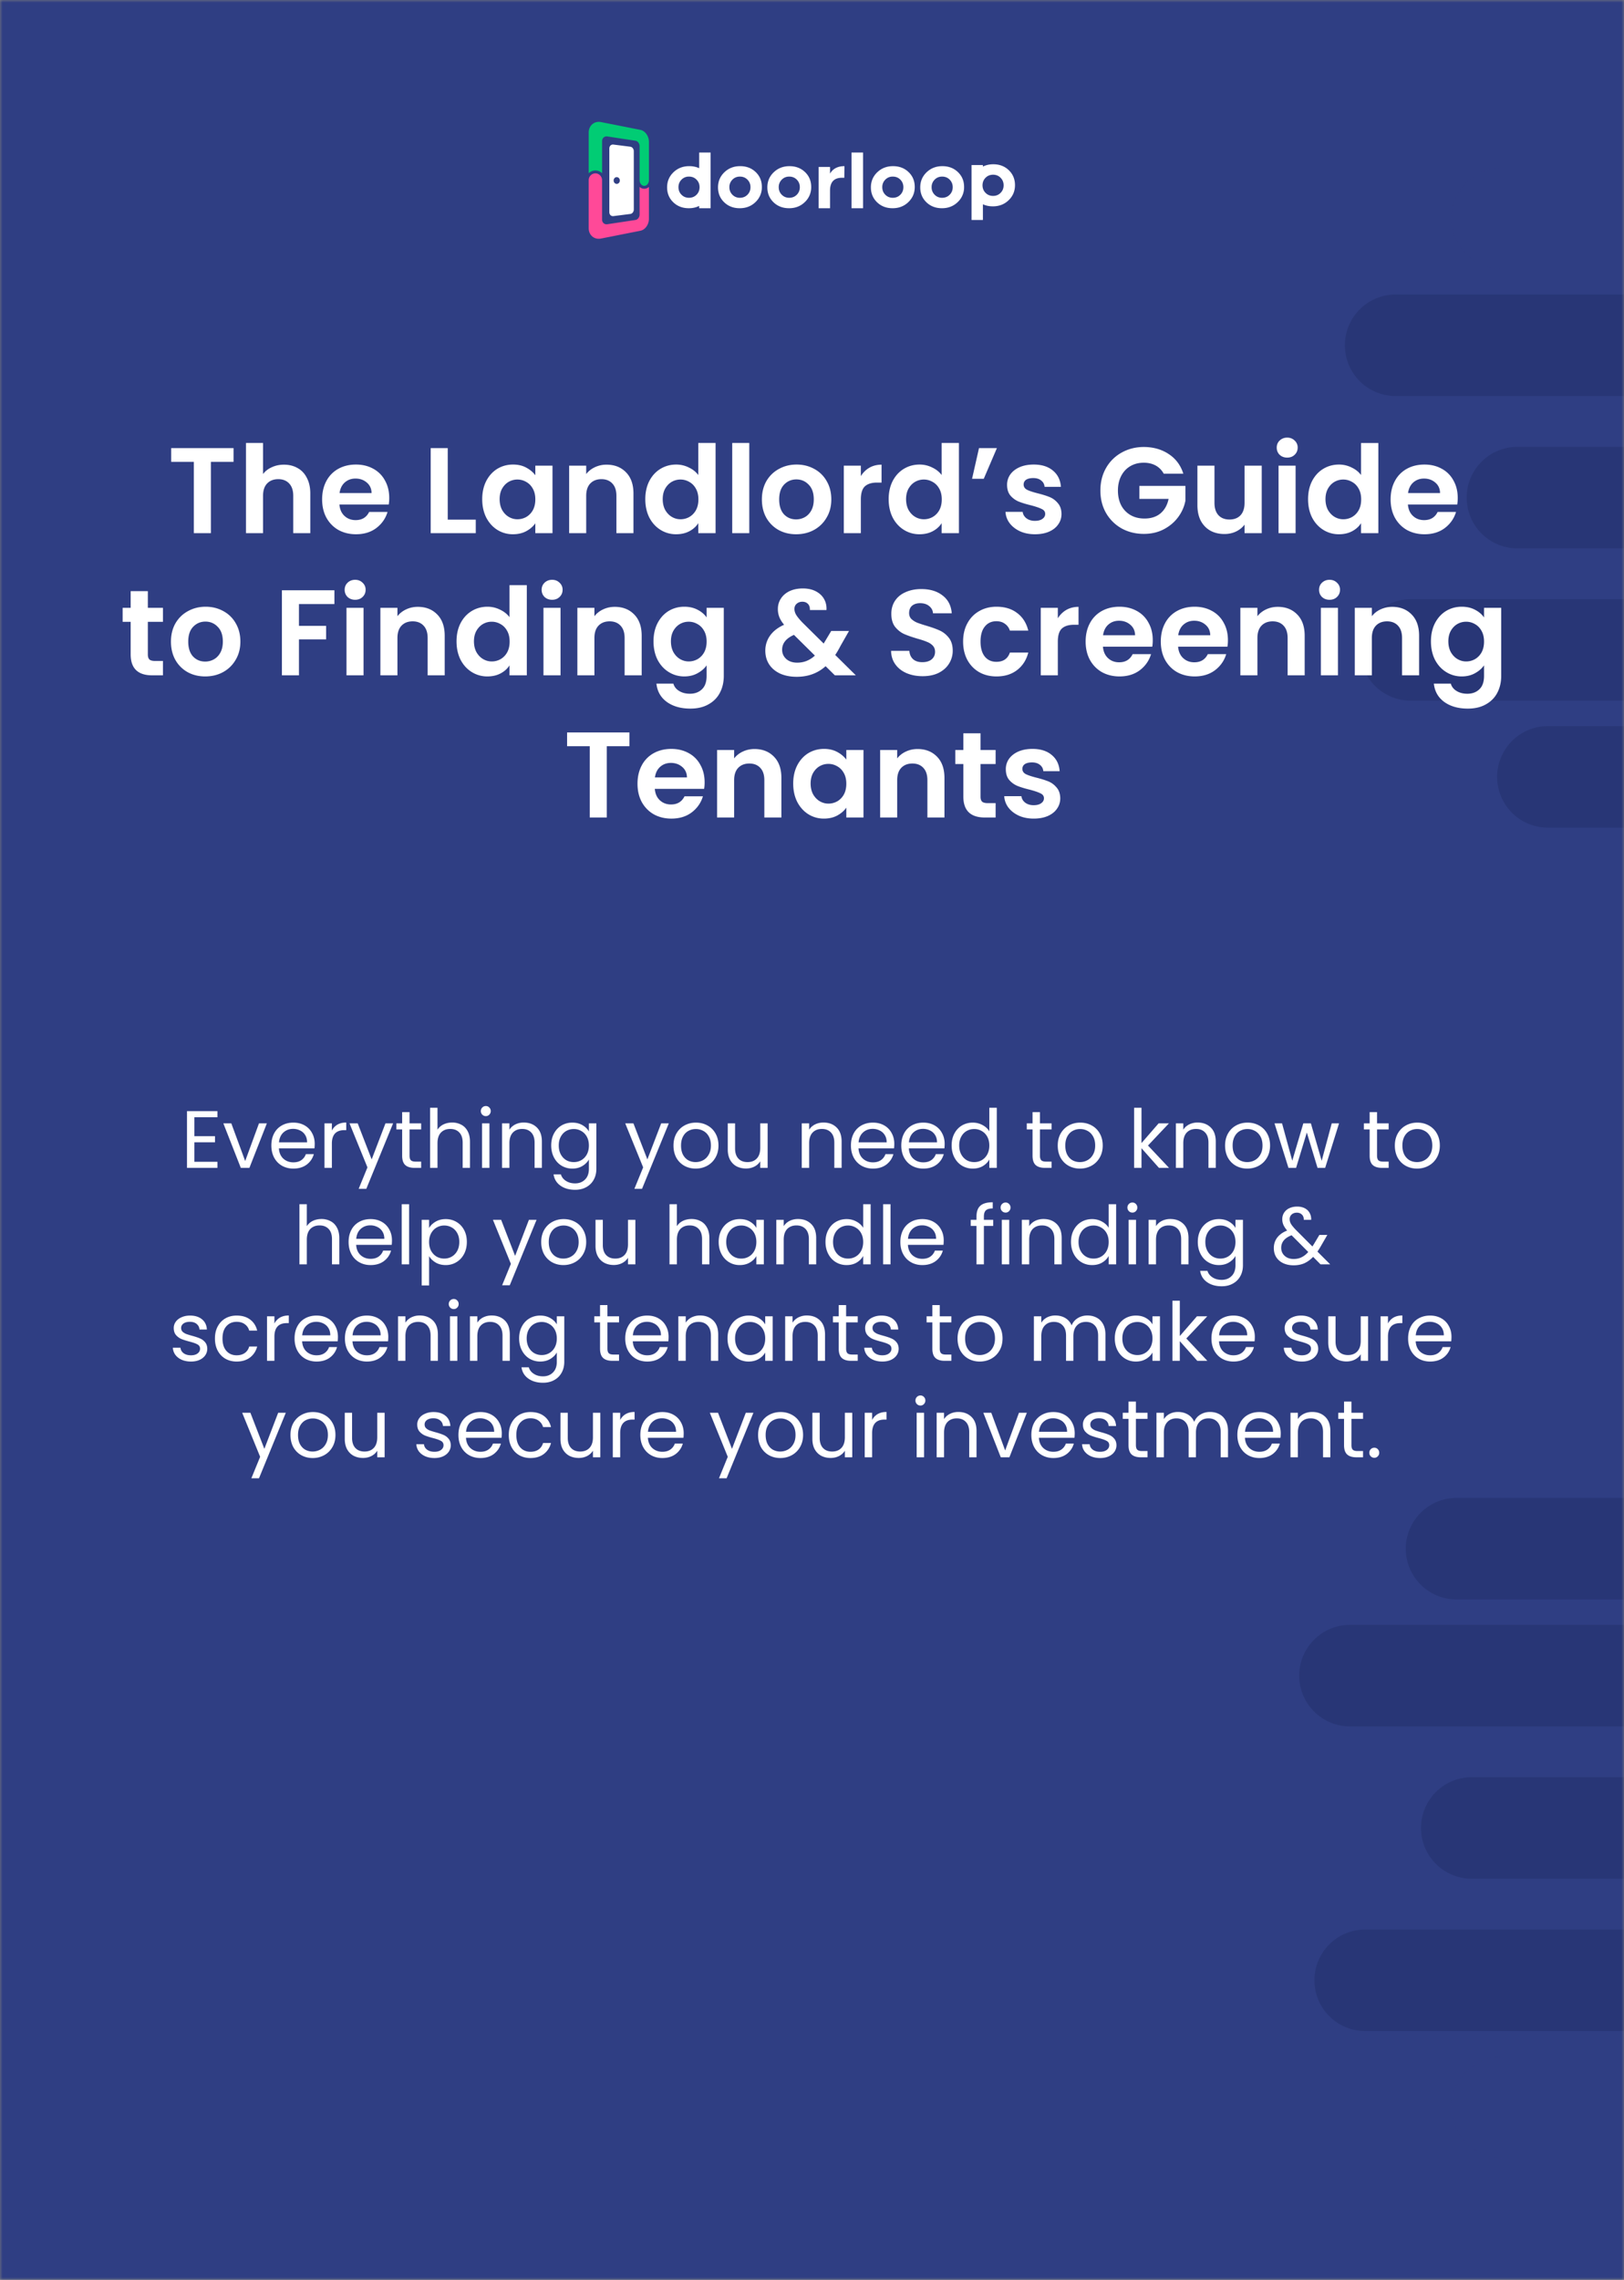
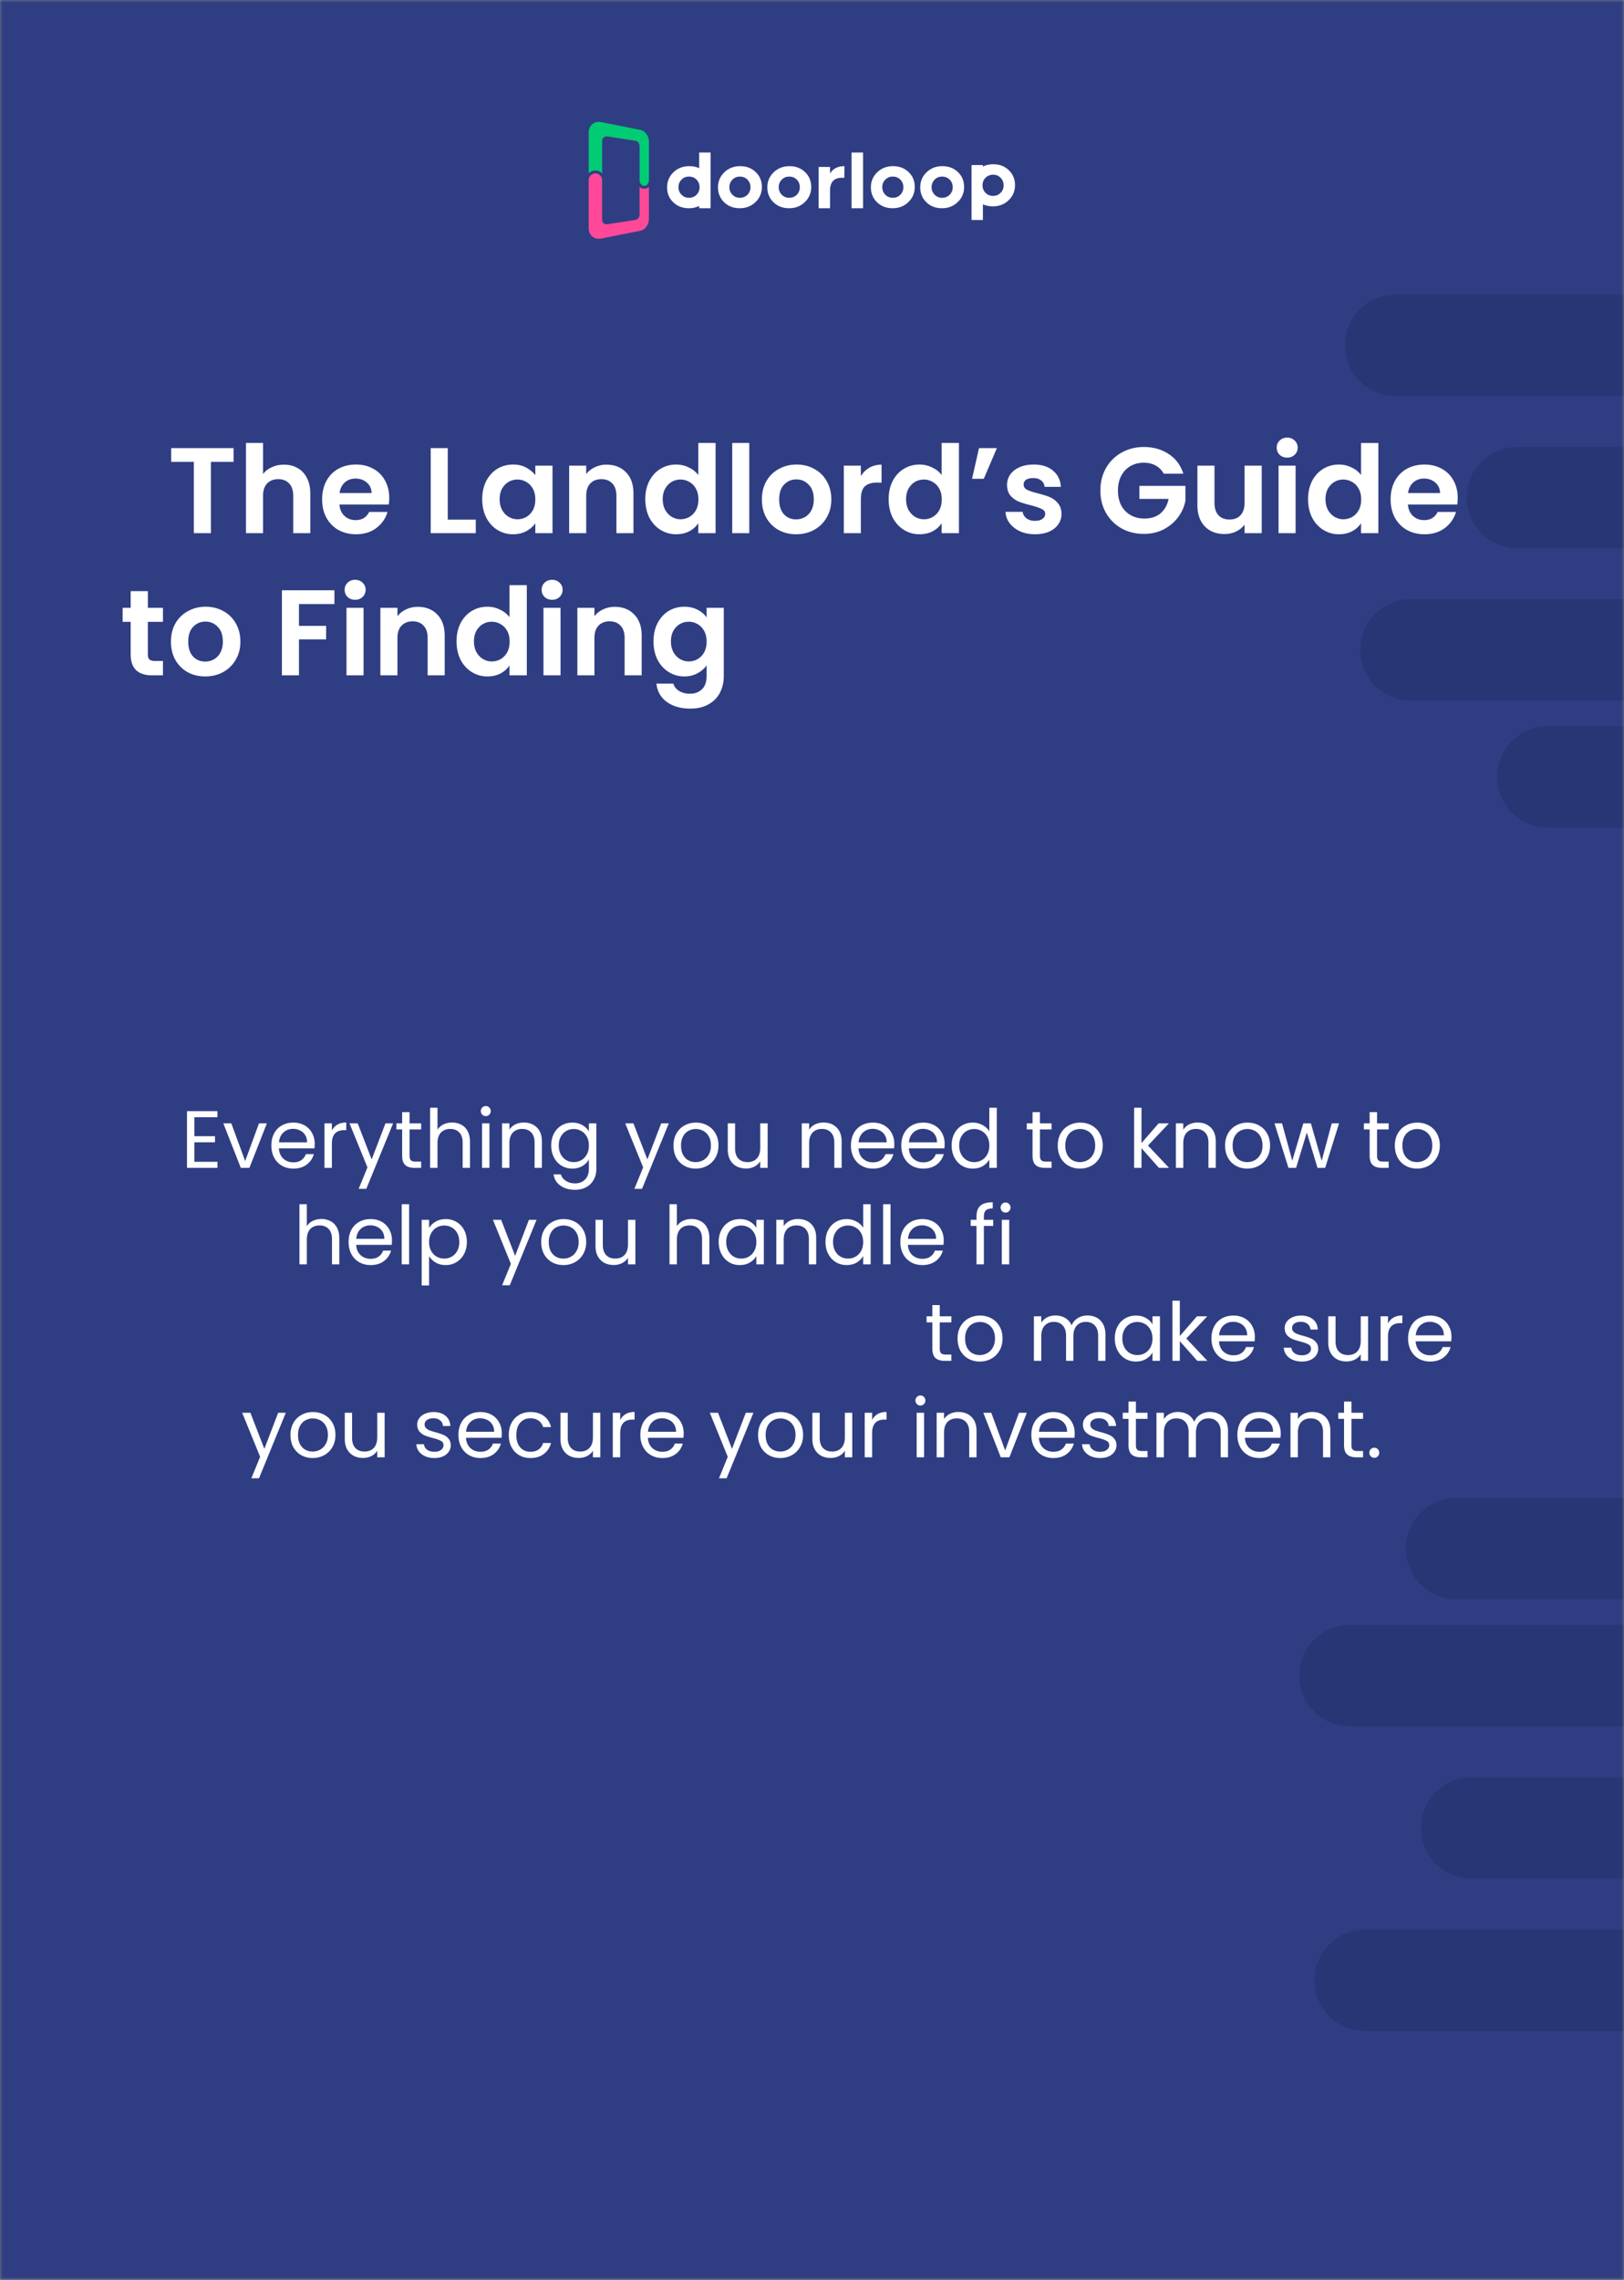
<svg xmlns="http://www.w3.org/2000/svg" width="320" height="449" fill="none">
  <rect width="100%" height="100%" fill="#808080" stroke="none" />
  <g clip-path="url(#B)">
    <mask id="A" maskUnits="userSpaceOnUse" x="0" y="0" width="320" height="449">
      <path d="M0 0H320V449H0V0Z" fill="#fff" />
    </mask>
    <g mask="url(#A)">
      <path d="M0 0H320V449H0V0Z" fill="#2f3e83" />
      <path d="M38.3 220.032v3.728h4.064v1.2H38.3v3.84h4.544v1.2h-6v-11.168h6v1.2H38.3zm10.012 8.624l2.72-7.424h1.552L49.144 230h-1.696l-3.44-8.768h1.568l2.736 7.424zm13.701-3.376a8.53 8.53 0 0 1-.048.88h-7.008c.053.864.347 1.541.88 2.032.544.48 1.2.72 1.968.72.629 0 1.152-.144 1.568-.432.427-.299.725-.693.896-1.184h1.568c-.235.843-.704 1.531-1.408 2.064-.704.523-1.579.784-2.624.784-.832 0-1.579-.187-2.24-.56-.651-.373-1.163-.901-1.536-1.584-.373-.693-.56-1.493-.56-2.4s.181-1.701.544-2.384a3.78 3.78 0 0 1 1.52-1.568c.661-.373 1.419-.56 2.272-.56.832 0 1.568.181 2.208.544a3.7 3.7 0 0 1 1.472 1.504c.352.629.528 1.344.528 2.144h0zm-1.504-.304c0-.555-.123-1.029-.368-1.424a2.31 2.31 0 0 0-1.008-.912 3 3 0 0 0-1.392-.32c-.736 0-1.365.235-1.888.704-.512.469-.805 1.12-.88 1.952h5.536 0zm4.885-2.32a2.81 2.81 0 0 1 1.088-1.168c.48-.277 1.061-.416 1.744-.416v1.504h-.384c-1.632 0-2.448.885-2.448 2.656V230h-1.456v-8.768h1.456v1.424zm12.065-1.424l-5.28 12.896h-1.504l1.728-4.224-3.536-8.672h1.616l2.752 7.104 2.72-7.104h1.504 0zm3.239 1.2v5.168c0 .427.091.731.272.912.181.171.496.256.944.256h1.072V230h-1.312c-.811 0-1.419-.187-1.824-.56s-.608-.987-.608-1.84v-5.168h-1.136v-1.2h1.136v-2.208h1.456v2.208h2.288v1.2h-2.288 0zm8.404-1.36a3.72 3.72 0 0 1 1.792.432c.533.277.949.699 1.248 1.264.309.565.464 1.253.464 2.064V230h-1.44v-4.96c0-.875-.219-1.541-.656-2-.437-.469-1.035-.704-1.792-.704-.768 0-1.381.24-1.84.72-.448.48-.672 1.179-.672 2.096V230H84.75v-11.84h1.456v4.32a2.88 2.88 0 0 1 1.184-1.04c.512-.245 1.083-.368 1.712-.368zm6.634-1.264c-.277 0-.512-.096-.704-.288s-.288-.427-.288-.704.096-.512.288-.704.427-.288.704-.288c.267 0 .491.096.672.288.192.192.288.427.288.704s-.096.512-.288.704c-.181.192-.405.288-.672.288zm.704 1.424V230h-1.456v-8.768h1.456zm6.754-.16c1.066 0 1.93.325 2.592.976.661.64.992 1.568.992 2.784V230h-1.44v-4.96c0-.875-.219-1.541-.656-2-.438-.469-1.035-.704-1.792-.704-.768 0-1.382.24-1.84.72-.448.48-.672 1.179-.672 2.096V230h-1.456v-8.768h1.457v1.248c.288-.448.677-.795 1.168-1.04a3.7 3.7 0 0 1 1.647-.368zm9.579.016c.757 0 1.419.165 1.984.496.576.331 1.003.747 1.28 1.248v-1.6h1.472v8.96c0 .8-.171 1.509-.512 2.128-.341.629-.832 1.12-1.472 1.472-.629.352-1.365.528-2.208.528-1.152 0-2.112-.272-2.88-.816s-1.221-1.285-1.36-2.224h1.44c.16.533.491.96.992 1.28.501.331 1.104.496 1.808.496.8 0 1.451-.251 1.952-.752.512-.501.768-1.205.768-2.112v-1.84c-.288.512-.715.939-1.28 1.28s-1.227.512-1.984.512c-.779 0-1.488-.192-2.128-.576-.629-.384-1.125-.923-1.488-1.616s-.544-1.483-.544-2.368c0-.896.181-1.68.544-2.352.363-.683.859-1.211 1.488-1.584.64-.373 1.349-.56 2.128-.56h0zm3.264 4.512c0-.661-.133-1.237-.4-1.728s-.629-.864-1.088-1.12a2.84 2.84 0 0 0-1.488-.4c-.544 0-1.04.128-1.488.384s-.805.629-1.072 1.12-.4 1.067-.4 1.728c0 .672.133 1.259.4 1.76.267.491.624.869 1.072 1.136.448.256.944.384 1.488.384s1.04-.128 1.488-.384c.459-.267.821-.645 1.088-1.136.267-.501.4-1.083.4-1.744zm15.75-4.368l-5.28 12.896h-1.504l1.728-4.224-3.536-8.672h1.616l2.752 7.104 2.72-7.104h1.504zm5.288 8.912c-.822 0-1.568-.187-2.24-.56a4.06 4.06 0 0 1-1.568-1.584c-.374-.693-.56-1.493-.56-2.4 0-.896.192-1.685.576-2.368.394-.693.928-1.221 1.6-1.584.672-.373 1.424-.56 2.256-.56s1.584.187 2.256.56a3.93 3.93 0 0 1 1.584 1.568c.394.683.592 1.477.592 2.384s-.203 1.707-.608 2.4a4.12 4.12 0 0 1-1.616 1.584c-.683.373-1.44.56-2.272.56h0zm0-1.28c.514.002 1.02-.125 1.472-.368.458-.245.826-.613 1.104-1.104.288-.491.432-1.088.432-1.792s-.139-1.301-.416-1.792-.64-.853-1.088-1.088c-.446-.245-.947-.371-1.456-.368-.534 0-1.024.123-1.472.368-.438.235-.79.597-1.056 1.088s-.4 1.088-.4 1.792c0 .715.128 1.317.384 1.808.266.491.618.859 1.056 1.104a3 3 0 0 0 1.44.352zm14.183-7.632V230h-1.456v-1.296c-.277.448-.667.8-1.168 1.056-.491.245-1.035.368-1.632.368-.683 0-1.296-.139-1.84-.416-.544-.288-.976-.715-1.296-1.28-.309-.565-.464-1.253-.464-2.064v-5.136h1.44v4.944c0 .864.219 1.531.656 2 .437.459 1.035.688 1.792.688.779 0 1.392-.24 1.84-.72s.672-1.179.672-2.096v-4.816h1.456zm10.996-.16c1.067 0 1.931.325 2.592.976.661.64.992 1.568.992 2.784V230h-1.44v-4.96c0-.875-.219-1.541-.656-2-.437-.469-1.035-.704-1.792-.704-.768 0-1.381.24-1.84.72-.448.48-.672 1.179-.672 2.096V230h-1.456v-8.768h1.456v1.248c.288-.448.677-.795 1.168-1.04.501-.245 1.051-.368 1.648-.368zm13.962 4.208c-.001.294-.017.588-.048.88h-7.008c.054.864.347 1.541.88 2.032.544.48 1.2.72 1.968.72.63 0 1.152-.144 1.568-.432a2.35 2.35 0 0 0 .896-1.184h1.568c-.223.827-.72 1.554-1.408 2.064-.704.523-1.578.784-2.624.784-.832 0-1.578-.187-2.24-.56-.65-.373-1.162-.901-1.536-1.584-.373-.693-.56-1.493-.56-2.4s.182-1.701.544-2.384a3.78 3.78 0 0 1 1.52-1.568c.662-.373 1.419-.56 2.272-.56.832 0 1.568.181 2.208.544a3.7 3.7 0 0 1 1.472 1.504c.352.629.528 1.344.528 2.144zm-1.504-.304c0-.555-.122-1.029-.368-1.424-.245-.405-.581-.709-1.008-.912-.432-.217-.909-.327-1.392-.32-.736 0-1.365.235-1.888.704-.512.469-.805 1.12-.88 1.952h5.536 0zm11.426.304c-.001.294-.017.588-.048.88h-7.008c.054.864.347 1.541.88 2.032.544.48 1.2.72 1.968.72.63 0 1.152-.144 1.568-.432a2.35 2.35 0 0 0 .896-1.184h1.568c-.224.827-.72 1.555-1.408 2.064-.704.523-1.578.784-2.624.784-.832 0-1.578-.187-2.24-.56-.65-.373-1.162-.901-1.536-1.584-.373-.693-.56-1.493-.56-2.4s.182-1.701.544-2.384a3.78 3.78 0 0 1 1.52-1.568c.662-.373 1.419-.56 2.272-.56.832 0 1.568.181 2.208.544a3.7 3.7 0 0 1 1.472 1.504c.352.629.528 1.344.528 2.144zm-1.504-.304c0-.555-.122-1.029-.368-1.424-.245-.405-.581-.709-1.008-.912-.432-.217-.909-.326-1.392-.32-.736 0-1.365.235-1.888.704-.512.469-.805 1.12-.88 1.952h5.536zm2.882.608c0-.896.181-1.68.544-2.352.363-.683.859-1.211 1.488-1.584.651-.376 1.392-.569 2.144-.56.683 0 1.317.16 1.904.48.587.309 1.035.72 1.344 1.232v-4.64h1.472V230h-1.472v-1.648c-.288.523-.715.955-1.28 1.296-.565.331-1.227.496-1.984.496-.779 0-1.488-.192-2.128-.576-.629-.384-1.125-.923-1.488-1.616s-.544-1.483-.544-2.368zm7.424.016c0-.661-.133-1.237-.4-1.728s-.629-.864-1.088-1.12c-.45-.267-.965-.406-1.488-.4-.544 0-1.04.128-1.488.384s-.805.629-1.072 1.12-.4 1.067-.4 1.728c0 .672.133 1.259.4 1.76.267.491.624.869 1.072 1.136.448.256.944.384 1.488.384s1.04-.128 1.488-.384c.459-.267.821-.645 1.088-1.136.267-.501.4-1.083.4-1.744zm9.974-3.168v5.168c0 .427.091.731.272.912.182.171.496.256.944.256h1.072V230h-1.312c-.81 0-1.418-.187-1.824-.56s-.608-.987-.608-1.84v-5.168h-1.136v-1.2h1.136v-2.208h1.456v2.208h2.288v1.2h-2.288zm7.876 7.712c-.821 0-1.568-.187-2.24-.56-.661-.373-1.184-.901-1.568-1.584-.373-.693-.56-1.493-.56-2.4 0-.896.192-1.685.576-2.368.395-.693.928-1.221 1.6-1.584.672-.373 1.424-.56 2.256-.56s1.584.187 2.256.56a3.93 3.93 0 0 1 1.584 1.568c.395.683.592 1.477.592 2.384s-.202 1.707-.608 2.4c-.394.683-.933 1.211-1.616 1.584s-1.44.56-2.272.56h0zm0-1.28c.523 0 1.014-.123 1.472-.368a2.74 2.74 0 0 0 1.104-1.104c.288-.491.432-1.088.432-1.792s-.138-1.301-.416-1.792-.64-.853-1.088-1.088c-.448-.245-.933-.368-1.456-.368-.514-.005-1.021.122-1.472.368-.437.235-.789.597-1.056 1.088s-.4 1.088-.4 1.792c0 .715.128 1.317.384 1.808.267.491.619.859 1.056 1.104.438.235.918.352 1.44.352zM228.365 230l-3.44-3.872V230h-1.456v-11.84h1.456v6.96l3.376-3.888h2.032l-4.128 4.368 4.144 4.4h-1.984zm7.611-8.928c1.066 0 1.93.325 2.592.976.661.64.992 1.568.992 2.784V230h-1.44v-4.96c0-.875-.219-1.541-.656-2-.438-.469-1.035-.704-1.792-.704-.768 0-1.382.24-1.84.72-.448.48-.672 1.179-.672 2.096V230h-1.456v-8.768h1.456v1.248c.288-.448.677-.795 1.168-1.04.513-.248 1.077-.374 1.648-.368zm9.787 9.072c-.821 0-1.568-.187-2.24-.56-.661-.373-1.184-.901-1.568-1.584-.373-.693-.56-1.493-.56-2.4 0-.896.192-1.685.576-2.368.395-.693.928-1.221 1.6-1.584.672-.373 1.424-.56 2.256-.56s1.584.187 2.256.56a3.93 3.93 0 0 1 1.584 1.568c.395.683.592 1.477.592 2.384s-.203 1.707-.608 2.4c-.395.683-.933 1.211-1.616 1.584s-1.44.56-2.272.56h0zm0-1.28a3.09 3.09 0 0 0 1.472-.368 2.75 2.75 0 0 0 1.104-1.104c.288-.491.432-1.088.432-1.792s-.139-1.301-.416-1.792-.64-.853-1.088-1.088c-.448-.245-.933-.368-1.456-.368-.514-.005-1.021.122-1.472.368-.437.235-.789.597-1.056 1.088s-.4 1.088-.4 1.792c0 .715.128 1.317.384 1.808.267.491.619.859 1.056 1.104.442.236.938.357 1.44.352h0zm18.089-7.632L261.116 230h-1.504l-2.112-6.96-2.112 6.96h-1.504l-2.752-8.768h1.488l2.016 7.36 2.176-7.36h1.488l2.128 7.376 1.984-7.376h1.44zm7.486 1.2v5.168c0 .427.091.731.272.912.181.171.496.256.944.256h1.072V230h-1.312c-.811 0-1.419-.187-1.824-.56s-.608-.987-.608-1.84v-5.168h-1.136v-1.2h1.136v-2.208h1.456v2.208h2.288v1.2h-2.288zm7.876 7.712c-.821 0-1.568-.187-2.24-.56-.661-.373-1.184-.901-1.568-1.584-.373-.693-.56-1.493-.56-2.4 0-.896.192-1.685.576-2.368.395-.693.928-1.221 1.6-1.584.672-.373 1.424-.56 2.256-.56s1.584.187 2.256.56a3.94 3.94 0 0 1 1.584 1.568c.395.683.592 1.477.592 2.384s-.202 1.707-.608 2.4c-.394.683-.933 1.211-1.616 1.584s-1.44.56-2.272.56zm0-1.28c.523 0 1.014-.123 1.472-.368.467-.253.851-.636 1.104-1.104.288-.491.432-1.088.432-1.792s-.138-1.301-.416-1.792-.64-.853-1.088-1.088c-.448-.245-.933-.368-1.456-.368-.514-.004-1.021.122-1.472.368-.437.235-.789.597-1.056 1.088s-.4 1.088-.4 1.792c0 .715.128 1.317.384 1.808.267.491.619.859 1.056 1.104.438.235.918.352 1.44.352zM63.352 240.072c.624-.009 1.241.14 1.792.432.533.277.949.699 1.248 1.264.309.565.464 1.253.464 2.064V249h-1.44v-4.96c0-.875-.219-1.541-.656-2-.437-.469-1.035-.704-1.792-.704-.768 0-1.381.24-1.84.72-.448.48-.672 1.179-.672 2.096V249H59v-11.84h1.456v4.32a2.88 2.88 0 0 1 1.184-1.04c.512-.245 1.083-.368 1.712-.368zm13.882 4.208a8.56 8.56 0 0 1-.048.88h-7.008c.053.864.347 1.541.88 2.032.544.48 1.2.72 1.968.72.629 0 1.152-.144 1.568-.432.427-.299.725-.693.896-1.184h1.568c-.235.843-.704 1.531-1.408 2.064-.704.523-1.579.784-2.624.784-.832 0-1.579-.187-2.24-.56-.651-.373-1.163-.901-1.536-1.584-.373-.693-.56-1.493-.56-2.4s.181-1.701.544-2.384c.341-.66.87-1.206 1.52-1.568.661-.373 1.419-.56 2.272-.56.832 0 1.568.181 2.208.544.626.349 1.137.871 1.472 1.504.352.629.528 1.344.528 2.144zm-1.504-.304c0-.555-.123-1.029-.368-1.424a2.33 2.33 0 0 0-1.008-.912 3.03 3.03 0 0 0-1.392-.32c-.736 0-1.365.235-1.888.704-.512.469-.805 1.12-.88 1.952h5.536zm4.882-6.816V249h-1.456v-11.84h1.456zm3.937 4.688c.288-.501.715-.917 1.28-1.248.576-.341 1.243-.512 2-.512.779 0 1.483.187 2.112.56.64.373 1.141.901 1.504 1.584.363.672.544 1.456.544 2.352 0 .885-.181 1.675-.544 2.368s-.864 1.232-1.504 1.616c-.629.384-1.333.576-2.112.576-.747 0-1.408-.165-1.984-.496-.565-.341-.997-.763-1.296-1.264v5.776h-1.456v-12.928h1.456v1.616zm5.952 2.736c0-.661-.133-1.237-.4-1.728s-.629-.864-1.088-1.12c-.448-.256-.944-.384-1.488-.384-.523-.002-1.037.136-1.488.4-.448.256-.811.635-1.088 1.136-.267.491-.4 1.061-.4 1.712 0 .661.133 1.243.4 1.744.277.491.64.869 1.088 1.136.459.256.955.384 1.488.384.544 0 1.04-.128 1.488-.384.459-.267.821-.645 1.088-1.136.267-.501.4-1.088.4-1.76zm15.223-4.352l-5.28 12.896H98.94l1.728-4.224-3.537-8.672h1.616l2.752 7.104 2.72-7.104h1.505zm5.287 8.912c-.821 0-1.568-.187-2.24-.56-.661-.373-1.184-.901-1.568-1.584-.373-.693-.56-1.493-.56-2.4 0-.896.192-1.685.576-2.368.395-.693.928-1.221 1.6-1.584.672-.373 1.424-.56 2.256-.56s1.584.187 2.256.56a3.94 3.94 0 0 1 1.584 1.568c.395.683.592 1.477.592 2.384s-.203 1.707-.608 2.4c-.395.683-.933 1.211-1.616 1.584s-1.44.56-2.272.56zm0-1.28c.514.002 1.02-.124 1.472-.368.467-.253.851-.636 1.104-1.104.288-.491.432-1.088.432-1.792s-.139-1.301-.416-1.792-.64-.853-1.088-1.088c-.448-.245-.933-.368-1.456-.368-.514-.004-1.021.122-1.472.368-.437.235-.789.597-1.056 1.088s-.4 1.088-.4 1.792c0 .715.128 1.317.384 1.808.267.491.619.859 1.056 1.104.443.237.938.358 1.44.352zm14.187-7.632V249h-1.456v-1.296c-.278.448-.667.8-1.168 1.056-.491.245-1.035.368-1.632.368-.683 0-1.296-.139-1.84-.416-.544-.288-.976-.715-1.296-1.28-.31-.565-.464-1.253-.464-2.064v-5.136h1.44v4.944c0 .864.218 1.531.656 2 .437.459 1.034.688 1.792.688.778 0 1.392-.24 1.84-.72s.672-1.179.672-2.096v-4.816h1.456zm11.076-.16c.661 0 1.258.144 1.792.432.533.277.949.699 1.248 1.264.309.565.464 1.253.464 2.064V249h-1.44v-4.96c0-.875-.219-1.541-.656-2-.438-.469-1.035-.704-1.792-.704-.768 0-1.382.24-1.84.72-.448.48-.672 1.179-.672 2.096V249h-1.456v-11.84h1.456v4.32c.288-.448.682-.795 1.184-1.04.512-.245 1.082-.368 1.712-.368zm5.338 4.512c0-.896.181-1.68.544-2.352.363-.683.859-1.211 1.488-1.584.64-.373 1.349-.56 2.128-.56.768 0 1.435.165 2 .496s.987.747 1.264 1.248v-1.6h1.472V249h-1.472v-1.632c-.288.512-.72.939-1.296 1.28-.565.331-1.227.496-1.984.496-.779 0-1.483-.192-2.112-.576s-1.125-.923-1.488-1.616-.544-1.483-.544-2.368zm7.424.016c0-.661-.133-1.237-.4-1.728s-.629-.864-1.088-1.12c-.45-.267-.965-.405-1.488-.4-.544 0-1.04.128-1.488.384s-.805.629-1.072 1.12-.4 1.067-.4 1.728c0 .672.133 1.259.4 1.76.267.491.624.869 1.072 1.136.448.256.944.384 1.488.384s1.04-.128 1.488-.384c.459-.267.821-.645 1.088-1.136.267-.501.4-1.083.4-1.744zm8.205-4.528c1.067 0 1.931.325 2.592.976.662.64.992 1.568.992 2.784V249h-1.44v-4.96c0-.875-.218-1.541-.656-2-.437-.469-1.034-.704-1.792-.704-.768 0-1.381.24-1.84.72-.448.48-.672 1.179-.672 2.096V249h-1.456v-8.768h1.456v1.248c.288-.448.678-.795 1.168-1.04.502-.245 1.051-.368 1.648-.368h0zm5.419 4.512c0-.896.181-1.68.544-2.352.362-.683.858-1.211 1.488-1.584.64-.373 1.354-.56 2.144-.56.682 0 1.317.16 1.904.48.586.309 1.034.72 1.344 1.232v-4.64h1.472V249h-1.472v-1.648c-.288.523-.715.955-1.28 1.296-.566.331-1.227.496-1.984.496-.779 0-1.488-.192-2.128-.576-.63-.384-1.126-.923-1.488-1.616s-.544-1.483-.544-2.368h0zm7.424.016c0-.661-.134-1.237-.4-1.728s-.63-.864-1.088-1.12c-.45-.267-.965-.406-1.488-.4-.544 0-1.04.128-1.488.384s-.806.629-1.072 1.12-.4 1.067-.4 1.728c0 .672.133 1.259.4 1.76.266.491.624.869 1.072 1.136.448.256.944.384 1.488.384s1.04-.128 1.488-.384c.462-.27.838-.663 1.088-1.136.266-.501.4-1.083.4-1.744zm5.388-7.44V249h-1.456v-11.84h1.456zm10.482 7.12c-.001.294-.017.588-.048.88h-7.008c.053.864.346 1.541.88 2.032.544.48 1.2.72 1.968.72.629 0 1.152-.144 1.568-.432a2.36 2.36 0 0 0 .896-1.184h1.568c-.235.843-.704 1.531-1.408 2.064-.704.523-1.579.784-2.624.784-.832 0-1.579-.187-2.24-.56-.651-.373-1.163-.901-1.536-1.584-.374-.693-.56-1.493-.56-2.4s.181-1.701.544-2.384a3.78 3.78 0 0 1 1.52-1.568c.661-.373 1.418-.56 2.272-.56.832 0 1.568.181 2.208.544s1.13.864 1.472 1.504c.352.629.528 1.344.528 2.144zm-1.504-.304c0-.555-.123-1.029-.368-1.424-.246-.405-.582-.709-1.008-.912a3 3 0 0 0-1.392-.32c-.736 0-1.366.235-1.888.704-.512.469-.806 1.12-.88 1.952h5.536 0zm11.259-2.544h-1.84V249h-1.456v-7.568h-1.136v-1.2h1.136v-.624c0-.981.251-1.696.752-2.144.512-.459 1.328-.688 2.448-.688v1.216c-.64 0-1.093.128-1.36.384-.256.245-.384.656-.384 1.232v.624h1.84v1.2zm2.447-2.624c-.277 0-.512-.096-.704-.288s-.288-.427-.288-.704.096-.512.288-.704.427-.288.704-.288c.267 0 .491.096.672.288.192.192.288.427.288.704s-.096.512-.288.704c-.181.192-.405.288-.672.288zm.704 1.424V249h-1.456v-8.768h1.456z" fill="#fff" />
-       <path d="M205.615 240.072c1.067 0 1.931.325 2.592.976.662.64.992 1.568.992 2.784V249h-1.44v-4.96c0-.875-.218-1.541-.656-2-.437-.469-1.034-.704-1.792-.704-.768 0-1.381.24-1.84.72-.448.48-.672 1.179-.672 2.096V249h-1.456v-8.768h1.456v1.248c.288-.448.678-.795 1.168-1.04.502-.245 1.051-.368 1.648-.368zm5.419 4.512c0-.896.181-1.68.544-2.352.362-.683.858-1.211 1.488-1.584.64-.373 1.354-.56 2.144-.56.682 0 1.317.16 1.904.48.586.309 1.034.72 1.344 1.232v-4.64h1.472V249h-1.472v-1.648c-.288.523-.715.955-1.28 1.296-.566.331-1.227.496-1.984.496-.779 0-1.488-.192-2.128-.576-.63-.384-1.126-.923-1.488-1.616s-.544-1.483-.544-2.368zm7.424.016c0-.661-.134-1.237-.4-1.728s-.63-.864-1.088-1.12c-.45-.267-.965-.406-1.488-.4-.544 0-1.04.128-1.488.384s-.806.629-1.072 1.12-.4 1.067-.4 1.728c0 .672.133 1.259.4 1.76.266.491.624.869 1.072 1.136.448.256.944.384 1.488.384s1.04-.128 1.488-.384a2.87 2.87 0 0 0 1.088-1.136c.266-.501.4-1.083.4-1.744zm4.684-5.792c-.277 0-.512-.096-.704-.288s-.288-.427-.288-.704.096-.512.288-.704.427-.288.704-.288c.267 0 .491.096.672.288.192.192.288.427.288.704s-.096.512-.288.704c-.181.192-.405.288-.672.288zm.704 1.424V249h-1.456v-8.768h1.456zm6.754-.16c1.066 0 1.93.325 2.592.976.661.64.992 1.568.992 2.784V249h-1.44v-4.96c0-.875-.219-1.541-.656-2-.438-.469-1.035-.704-1.792-.704-.768 0-1.382.24-1.84.72-.448.48-.672 1.179-.672 2.096V249h-1.456v-8.768h1.456v1.248c.288-.448.677-.795 1.168-1.04.513-.248 1.077-.374 1.648-.368zm9.578.016c.757 0 1.419.165 1.984.496.576.331 1.003.747 1.28 1.248v-1.6h1.472v8.96c0 .8-.171 1.509-.512 2.128-.341.629-.832 1.12-1.472 1.472-.629.352-1.365.528-2.208.528-1.152 0-2.112-.272-2.88-.816s-1.221-1.285-1.36-2.224h1.44c.16.533.491.96.992 1.28.501.331 1.104.496 1.808.496.8 0 1.451-.251 1.952-.752.512-.501.768-1.205.768-2.112v-1.84c-.288.512-.715.939-1.28 1.28s-1.227.512-1.984.512c-.779 0-1.488-.192-2.128-.576-.629-.384-1.125-.923-1.488-1.616s-.544-1.483-.544-2.368c0-.896.181-1.68.544-2.352.363-.683.859-1.211 1.488-1.584.64-.373 1.349-.56 2.128-.56zm3.264 4.512c0-.661-.133-1.237-.4-1.728s-.629-.864-1.088-1.12c-.45-.267-.965-.406-1.488-.4-.544 0-1.04.128-1.488.384s-.805.629-1.072 1.12-.4 1.067-.4 1.728c0 .672.133 1.259.4 1.76.267.491.624.869 1.072 1.136.448.256.944.384 1.488.384s1.04-.128 1.488-.384c.459-.267.821-.645 1.088-1.136.267-.501.4-1.083.4-1.744zM260.2 249l-1.456-1.472c-.544.565-1.125.987-1.744 1.264-.618.267-1.317.4-2.096.4-.768 0-1.45-.139-2.048-.416-.586-.277-1.045-.672-1.376-1.184-.32-.512-.48-1.109-.48-1.792 0-.779.219-1.461.656-2.048.448-.597 1.104-1.067 1.968-1.408-.341-.405-.586-.779-.736-1.12-.152-.354-.228-.735-.224-1.12-.007-.446.116-.885.352-1.264.254-.391.615-.702 1.04-.896.448-.213.966-.32 1.552-.32.576 0 1.078.112 1.504.336s.747.539.96.944c.214.395.31.837.288 1.328h-1.456c.011-.437-.112-.779-.368-1.024-.256-.256-.586-.384-.992-.384-.426 0-.773.123-1.04.368-.127.115-.226.257-.293.414a1.18 1.18 0 0 0-.091.498c0 .32.086.629.256.928.182.299.48.667.896 1.104l3.328 3.344.288-.448 1.088-1.824h1.568l-1.312 2.272c-.181.32-.394.656-.64 1.008l2.512 2.512H260.2zm-5.296-1.056c.576 0 1.094-.112 1.552-.336.47-.224.912-.571 1.328-1.04l-3.28-3.296c-1.365.523-2.048 1.349-2.048 2.48 0 .629.224 1.152.672 1.568.459.416 1.051.624 1.776.624zm-217.261 20.2c-.672 0-1.275-.112-1.808-.336-.533-.235-.955-.555-1.264-.96-.309-.416-.48-.891-.512-1.424h1.504c.043.437.245.795.608 1.072.373.277.859.416 1.456.416.555 0 .992-.123 1.312-.368s.48-.555.48-.928c0-.384-.171-.667-.512-.848-.341-.192-.869-.379-1.584-.56-.651-.171-1.184-.341-1.6-.512a3.04 3.04 0 0 1-1.056-.784c-.288-.352-.432-.811-.432-1.376a2.07 2.07 0 0 1 .4-1.232c.267-.373.645-.667 1.136-.88.491-.224 1.051-.336 1.68-.336.971 0 1.755.245 2.352.736s.917 1.163.96 2.016h-1.456c-.032-.459-.219-.827-.56-1.104-.331-.277-.779-.416-1.344-.416-.523 0-.939.112-1.248.336s-.464.517-.464.88c0 .288.091.528.272.72.192.181.427.331.704.448.288.107.683.229 1.184.368.629.171 1.141.341 1.536.512a2.55 2.55 0 0 1 1.008.736c.288.331.437.763.448 1.296a2.22 2.22 0 0 1-.4 1.296c-.267.384-.645.688-1.136.912-.48.213-1.035.32-1.664.32zm4.711-4.544c0-.907.181-1.696.544-2.368.363-.683.864-1.211 1.504-1.584.651-.373 1.392-.56 2.224-.56 1.077 0 1.963.261 2.656.784.704.523 1.168 1.248 1.392 2.176h-1.568c-.149-.533-.443-.955-.88-1.264-.427-.309-.96-.464-1.6-.464-.832 0-1.504.288-2.016.864-.512.565-.768 1.371-.768 2.416 0 1.056.256 1.872.768 2.448s1.184.864 2.016.864c.64 0 1.173-.149 1.6-.448s.72-.725.88-1.28h1.568c-.235.896-.704 1.616-1.408 2.16-.704.533-1.584.8-2.64.8-.832 0-1.573-.187-2.224-.56-.64-.373-1.141-.901-1.504-1.584s-.544-1.483-.544-2.4zm11.719-2.944a2.81 2.81 0 0 1 1.088-1.168c.48-.277 1.061-.416 1.744-.416v1.504h-.384c-1.632 0-2.448.885-2.448 2.656V268h-1.456v-8.768h1.456v1.424zm12.513 2.624a8.56 8.56 0 0 1-.048.88H59.53c.053.864.347 1.541.88 2.032.544.48 1.2.72 1.968.72.629 0 1.152-.144 1.568-.432.427-.299.725-.693.896-1.184h1.568c-.235.843-.704 1.531-1.408 2.064-.704.523-1.579.784-2.624.784-.832 0-1.579-.187-2.24-.56-.651-.373-1.163-.901-1.536-1.584-.373-.693-.56-1.493-.56-2.4s.181-1.701.544-2.384a3.78 3.78 0 0 1 1.52-1.568c.661-.373 1.419-.56 2.272-.56.832 0 1.568.181 2.208.544a3.7 3.7 0 0 1 1.472 1.504c.352.629.528 1.344.528 2.144zm-1.504-.304c0-.555-.123-1.029-.368-1.424a2.32 2.32 0 0 0-1.008-.912c-.432-.217-.909-.326-1.392-.32-.736 0-1.365.235-1.888.704-.512.469-.805 1.12-.88 1.952h5.536zm11.426.304a8.56 8.56 0 0 1-.048.88h-7.008c.053.864.347 1.541.88 2.032.544.48 1.2.72 1.968.72.629 0 1.152-.144 1.568-.432.427-.299.725-.693.896-1.184h1.568c-.235.843-.704 1.531-1.408 2.064-.704.523-1.579.784-2.624.784-.832 0-1.579-.187-2.24-.56-.651-.373-1.163-.901-1.536-1.584-.373-.693-.56-1.493-.56-2.4s.181-1.701.544-2.384a3.78 3.78 0 0 1 1.52-1.568c.661-.373 1.419-.56 2.272-.56.832 0 1.568.181 2.208.544a3.7 3.7 0 0 1 1.472 1.504c.352.629.528 1.344.528 2.144zm-1.504-.304c0-.555-.123-1.029-.368-1.424a2.32 2.32 0 0 0-1.008-.912c-.432-.217-.909-.326-1.392-.32-.736 0-1.365.235-1.888.704-.512.469-.805 1.12-.88 1.952h5.536zm7.697-3.904c1.067 0 1.931.325 2.592.976.661.64.992 1.568.992 2.784V268h-1.44v-4.96c0-.875-.219-1.541-.656-2-.437-.469-1.035-.704-1.792-.704-.768 0-1.381.24-1.84.72-.448.48-.672 1.179-.672 2.096V268h-1.456v-8.768h1.456v1.248a2.9 2.9 0 0 1 1.168-1.04c.501-.245 1.051-.368 1.648-.368zm6.715-1.264c-.277 0-.512-.096-.704-.288s-.288-.427-.288-.704.096-.512.288-.704.427-.288.704-.288c.267 0 .491.096.672.288.192.192.288.427.288.704s-.096.512-.288.704c-.181.192-.405.288-.672.288zm.704 1.424V268h-1.456v-8.768h1.456zm6.753-.16c1.067 0 1.931.325 2.592.976.662.64.992 1.568.992 2.784V268h-1.44v-4.96c0-.875-.219-1.541-.656-2-.437-.469-1.035-.704-1.792-.704-.768 0-1.381.24-1.84.72-.448.48-.672 1.179-.672 2.096V268h-1.456v-8.768h1.456v1.248a2.9 2.9 0 0 1 1.168-1.04c.501-.245 1.051-.368 1.648-.368zm9.579.016c.757 0 1.418.165 1.984.496.576.331 1.002.747 1.28 1.248v-1.6h1.472v8.96c0 .8-.171 1.509-.512 2.128-.337.624-.849 1.136-1.472 1.472-.63.352-1.366.528-2.208.528-1.152 0-2.112-.272-2.88-.816s-1.222-1.285-1.36-2.224h1.44c.16.533.49.96.992 1.28.501.331 1.104.496 1.808.496.8 0 1.45-.251 1.952-.752.512-.501.768-1.205.768-2.112v-1.84c-.288.512-.715.939-1.28 1.28s-1.227.512-1.984.512c-.779 0-1.488-.192-2.128-.576-.63-.384-1.126-.923-1.488-1.616s-.544-1.483-.544-2.368c0-.896.181-1.68.544-2.352.362-.683.858-1.211 1.488-1.584.64-.373 1.349-.56 2.128-.56zm3.264 4.512c0-.661-.134-1.237-.4-1.728s-.63-.864-1.088-1.12c-.45-.267-.965-.406-1.488-.4-.544 0-1.04.128-1.488.384s-.806.629-1.072 1.12-.4 1.067-.4 1.728c0 .672.133 1.259.4 1.76.266.491.624.869 1.072 1.136.448.256.944.384 1.488.384s1.04-.128 1.488-.384a2.87 2.87 0 0 0 1.088-1.136c.266-.501.4-1.083.4-1.744zm9.974-3.168v5.168c0 .427.09.731.272.912.181.171.496.256.944.256h1.072V268h-1.312c-.811 0-1.419-.187-1.824-.56s-.608-.987-.608-1.84v-5.168h-1.136v-1.2h1.136v-2.208h1.456v2.208h2.288v1.2h-2.288zm12.052 2.848c-.001.294-.017.588-.048.88h-7.008c.053.864.346 1.541.88 2.032.544.48 1.2.72 1.968.72.629 0 1.152-.144 1.568-.432s.732-.703.896-1.184h1.568c-.235.843-.704 1.531-1.408 2.064-.704.523-1.579.784-2.624.784-.832 0-1.579-.187-2.24-.56-.651-.373-1.163-.901-1.536-1.584-.374-.693-.56-1.493-.56-2.4s.181-1.701.544-2.384a3.78 3.78 0 0 1 1.52-1.568c.661-.373 1.418-.56 2.272-.56.832 0 1.568.181 2.208.544s1.13.864 1.472 1.504c.352.629.528 1.344.528 2.144zm-1.504-.304c0-.555-.123-1.029-.368-1.424-.246-.405-.582-.709-1.008-.912-.432-.217-.909-.326-1.392-.32-.736 0-1.366.235-1.888.704-.512.469-.806 1.12-.88 1.952h5.536zm7.698-3.904c1.066 0 1.93.325 2.592.976.661.64.992 1.568.992 2.784V268h-1.44v-4.96c0-.875-.219-1.541-.656-2-.438-.469-1.035-.704-1.792-.704-.768 0-1.382.24-1.84.72-.448.48-.672 1.179-.672 2.096V268h-1.456v-8.768h1.456v1.248c.288-.448.677-.795 1.168-1.04.514-.248 1.078-.374 1.648-.368h0zm5.419 4.512c0-.896.181-1.68.544-2.352.363-.683.859-1.211 1.488-1.584.64-.373 1.349-.56 2.128-.56.768 0 1.435.165 2 .496s.987.747 1.264 1.248v-1.6h1.472V268h-1.472v-1.632c-.288.512-.72.939-1.296 1.28-.565.331-1.227.496-1.984.496-.779 0-1.483-.192-2.112-.576s-1.125-.923-1.488-1.616-.544-1.483-.544-2.368zm7.424.016c0-.661-.133-1.237-.4-1.728s-.629-.864-1.088-1.12a2.86 2.86 0 0 0-1.488-.4c-.544 0-1.04.128-1.488.384s-.805.629-1.072 1.12-.4 1.067-.4 1.728c0 .672.133 1.259.4 1.76.267.491.624.869 1.072 1.136.448.256.944.384 1.488.384s1.04-.128 1.488-.384c.459-.267.821-.645 1.088-1.136.267-.501.4-1.083.4-1.744zm8.205-4.528c1.066 0 1.93.325 2.592.976.661.64.992 1.568.992 2.784V268h-1.44v-4.96c0-.875-.219-1.541-.656-2-.438-.469-1.035-.704-1.792-.704-.768 0-1.382.24-1.84.72-.448.48-.672 1.179-.672 2.096V268h-1.456v-8.768h1.456v1.248c.288-.448.677-.795 1.168-1.04.514-.248 1.078-.374 1.648-.368zm7.737 1.36v5.168c0 .427.091.731.272.912.181.171.496.256.944.256h1.072V268h-1.312c-.811 0-1.419-.187-1.824-.56s-.608-.987-.608-1.84v-5.168h-1.136v-1.2h1.136v-2.208h1.456v2.208h2.288v1.2h-2.288 0zm7.156 7.712c-.672 0-1.275-.112-1.808-.336-.533-.235-.955-.555-1.264-.96-.309-.416-.48-.891-.512-1.424h1.504c.043.437.245.795.608 1.072.373.277.859.416 1.456.416.555 0 .992-.123 1.312-.368s.48-.555.48-.928c0-.384-.171-.667-.512-.848-.341-.192-.869-.379-1.584-.56-.651-.171-1.184-.341-1.6-.512-.405-.181-.757-.443-1.056-.784-.288-.352-.432-.811-.432-1.376-.002-.443.138-.875.4-1.232.267-.373.645-.667 1.136-.88.491-.224 1.051-.336 1.68-.336.971 0 1.755.245 2.352.736s.917 1.163.96 2.016h-1.456c-.032-.459-.219-.827-.56-1.104-.331-.277-.779-.416-1.344-.416-.523 0-.939.112-1.248.336s-.464.517-.464.88c0 .288.091.528.272.72.192.181.427.331.704.448.288.107.683.229 1.184.368.629.171 1.141.341 1.536.512a2.55 2.55 0 0 1 1.008.736c.288.331.437.763.448 1.296 0 .48-.133.912-.4 1.296s-.645.688-1.136.912c-.48.213-1.035.32-1.664.32h0z" fill="#fff" />
      <path d="M185.172 260.432v5.168c0 .427.091.731.272.912.181.171.496.256.944.256h1.072V268h-1.312c-.811 0-1.419-.187-1.824-.56s-.608-.987-.608-1.84v-5.168h-1.136v-1.2h1.136v-2.208h1.456v2.208h2.288v1.2h-2.288zm7.876 7.712c-.821 0-1.568-.187-2.24-.56-.661-.373-1.184-.901-1.568-1.584-.373-.693-.56-1.493-.56-2.4 0-.896.192-1.685.576-2.368.395-.693.928-1.221 1.6-1.584.672-.373 1.424-.56 2.256-.56s1.584.187 2.256.56a3.94 3.94 0 0 1 1.584 1.568c.395.683.592 1.477.592 2.384s-.202 1.707-.608 2.4c-.394.683-.933 1.211-1.616 1.584s-1.44.56-2.272.56zm0-1.28c.523 0 1.014-.123 1.472-.368a2.74 2.74 0 0 0 1.104-1.104c.288-.491.432-1.088.432-1.792s-.138-1.301-.416-1.792-.64-.853-1.088-1.088c-.448-.245-.933-.368-1.456-.368-.514-.004-1.021.122-1.472.368-.437.235-.789.597-1.056 1.088s-.4 1.088-.4 1.792c0 .715.128 1.317.384 1.808.267.491.619.859 1.056 1.104.438.235.918.352 1.44.352zm21.22-7.792c.683 0 1.291.144 1.824.432.534.277.955.699 1.264 1.264s.464 1.253.464 2.064V268h-1.44v-4.96c0-.875-.218-1.541-.656-2-.426-.469-1.008-.704-1.744-.704-.757 0-1.36.245-1.808.736-.448.48-.672 1.179-.672 2.096V268h-1.44v-4.96c0-.875-.218-1.541-.656-2-.426-.469-1.008-.704-1.744-.704-.757 0-1.36.245-1.808.736-.448.48-.672 1.179-.672 2.096V268h-1.456v-8.768h1.456v1.264c.288-.459.672-.811 1.152-1.056.502-.248 1.056-.374 1.616-.368.736 0 1.387.165 1.952.496s.987.816 1.264 1.456c.246-.619.651-1.099 1.216-1.44s1.195-.512 1.888-.512zm5.397 4.512c0-.896.181-1.68.544-2.352.362-.683.858-1.211 1.488-1.584.64-.373 1.349-.56 2.128-.56.768 0 1.434.165 2 .496s.986.747 1.264 1.248v-1.6h1.472V268h-1.472v-1.632c-.288.512-.72.939-1.296 1.28-.566.331-1.227.496-1.984.496-.779 0-1.483-.192-2.112-.576s-1.126-.923-1.488-1.616-.544-1.483-.544-2.368zm7.424.016c0-.661-.134-1.237-.4-1.728s-.63-.864-1.088-1.12c-.45-.267-.965-.406-1.488-.4-.544 0-1.04.128-1.488.384s-.806.629-1.072 1.12-.4 1.067-.4 1.728c0 .672.133 1.259.4 1.76.266.491.624.869 1.072 1.136.448.256.944.384 1.488.384s1.04-.128 1.488-.384a2.87 2.87 0 0 0 1.088-1.136c.266-.501.4-1.083.4-1.744zm8.828 4.4l-3.44-3.872V268h-1.456v-11.84h1.456v6.96l3.376-3.888h2.032l-4.128 4.368 4.144 4.4h-1.984zm11.338-4.72c-.001.294-.017.588-.048.88h-7.008c.054.864.347 1.541.88 2.032.544.48 1.2.72 1.968.72.63 0 1.152-.144 1.568-.432a2.37 2.37 0 0 0 .896-1.184h1.568c-.224.827-.72 1.555-1.408 2.064-.704.523-1.578.784-2.624.784-.832 0-1.578-.187-2.24-.56-.65-.373-1.162-.901-1.536-1.584-.373-.693-.56-1.493-.56-2.4s.182-1.701.544-2.384a3.78 3.78 0 0 1 1.52-1.568c.662-.373 1.419-.56 2.272-.56.832 0 1.568.181 2.208.544a3.7 3.7 0 0 1 1.472 1.504c.352.629.528 1.344.528 2.144zm-1.504-.304c0-.555-.122-1.029-.368-1.424-.245-.405-.581-.709-1.008-.912-.432-.217-.909-.326-1.392-.32-.736 0-1.365.235-1.888.704-.512.469-.805 1.12-.88 1.952h5.536zm10.796 5.168c-.672 0-1.275-.112-1.808-.336-.533-.235-.955-.555-1.264-.96-.309-.416-.48-.891-.512-1.424h1.504c.043.437.245.795.608 1.072.373.277.859.416 1.456.416.555 0 .992-.123 1.312-.368s.48-.555.48-.928c0-.384-.171-.667-.512-.848-.341-.192-.869-.379-1.584-.56-.651-.171-1.184-.341-1.6-.512-.405-.181-.757-.443-1.056-.784-.288-.352-.432-.811-.432-1.376-.002-.443.138-.875.4-1.232.267-.373.645-.667 1.136-.88.491-.224 1.051-.336 1.68-.336.971 0 1.755.245 2.352.736s.917 1.163.96 2.016h-1.456c-.032-.459-.219-.827-.56-1.104-.331-.277-.779-.416-1.344-.416-.523 0-.939.112-1.248.336s-.464.517-.464.88c0 .288.091.528.272.72.192.181.427.331.704.448.288.107.683.229 1.184.368.629.171 1.141.341 1.536.512a2.55 2.55 0 0 1 1.008.736c.288.331.437.763.448 1.296 0 .48-.133.912-.4 1.296s-.645.688-1.136.912c-.48.213-1.035.32-1.664.32zm13.031-8.912V268h-1.456v-1.296c-.277.448-.666.8-1.168 1.056-.49.245-1.034.368-1.632.368-.682 0-1.296-.139-1.84-.416-.544-.288-.976-.715-1.296-1.28-.309-.565-.464-1.253-.464-2.064v-5.136h1.44v4.944c0 .864.219 1.531.656 2 .438.459 1.035.688 1.792.688.779 0 1.392-.24 1.84-.72s.672-1.179.672-2.096v-4.816h1.456zm3.915 1.424c.256-.501.618-.891 1.088-1.168.48-.277 1.061-.416 1.744-.416v1.504h-.384c-1.632 0-2.448.885-2.448 2.656V268h-1.456v-8.768h1.456v1.424zm12.512 2.624c-.001.294-.017.588-.048.88h-7.008c.054.864.347 1.541.88 2.032.544.48 1.2.72 1.968.72.63 0 1.152-.144 1.568-.432a2.37 2.37 0 0 0 .896-1.184h1.568c-.224.827-.72 1.555-1.408 2.064-.704.523-1.578.784-2.624.784-.832 0-1.578-.187-2.24-.56-.65-.373-1.162-.901-1.536-1.584-.373-.693-.56-1.493-.56-2.4s.182-1.701.544-2.384a3.78 3.78 0 0 1 1.52-1.568c.662-.373 1.419-.56 2.272-.56.832 0 1.568.181 2.208.544a3.7 3.7 0 0 1 1.472 1.504c.352.629.528 1.344.528 2.144zm-1.504-.304c0-.555-.122-1.029-.368-1.424-.245-.405-.581-.709-1.008-.912-.432-.217-.909-.326-1.392-.32-.736 0-1.365.235-1.888.704-.512.469-.805 1.12-.88 1.952h5.536zM56.315 278.232l-5.28 12.896h-1.504l1.728-4.224-3.536-8.672h1.616l2.752 7.104 2.72-7.104h1.504zm5.288 8.912c-.821 0-1.568-.187-2.24-.56-.661-.373-1.184-.901-1.568-1.584-.373-.693-.56-1.493-.56-2.4 0-.896.192-1.685.576-2.368.395-.693.928-1.221 1.6-1.584.672-.373 1.424-.56 2.256-.56s1.584.187 2.256.56a3.94 3.94 0 0 1 1.584 1.568c.395.683.592 1.477.592 2.384s-.203 1.707-.608 2.4c-.395.683-.933 1.211-1.616 1.584a4.65 4.65 0 0 1-2.272.56zm0-1.28c.514.002 1.02-.124 1.472-.368a2.74 2.74 0 0 0 1.104-1.104c.288-.491.432-1.088.432-1.792s-.139-1.301-.416-1.792-.64-.853-1.088-1.088c-.448-.245-.933-.368-1.456-.368-.514-.004-1.021.122-1.472.368-.437.235-.789.597-1.056 1.088s-.4 1.088-.4 1.792c0 .715.128 1.317.384 1.808.267.491.619.859 1.056 1.104.443.236.938.358 1.44.352zm14.187-7.632V287h-1.456v-1.296c-.277.448-.667.8-1.168 1.056-.491.245-1.035.368-1.632.368-.683 0-1.296-.139-1.84-.416-.544-.288-.976-.715-1.296-1.28-.309-.565-.464-1.253-.464-2.064v-5.136h1.44v4.944c0 .864.219 1.531.656 2 .437.459 1.035.688 1.792.688.779 0 1.392-.24 1.84-.72s.672-1.179.672-2.096v-4.816h1.456 0zm9.829 8.912c-.672 0-1.275-.112-1.808-.336-.533-.235-.955-.555-1.264-.96-.309-.416-.48-.891-.512-1.424h1.504c.043.437.245.795.608 1.072.373.277.859.416 1.456.416.555 0 .992-.123 1.312-.368s.48-.555.48-.928c0-.384-.171-.667-.512-.848-.341-.192-.869-.379-1.584-.56-.651-.171-1.184-.341-1.6-.512-.405-.181-.757-.443-1.056-.784-.288-.352-.432-.811-.432-1.376a2.07 2.07 0 0 1 .4-1.232c.267-.373.645-.667 1.136-.88.491-.224 1.051-.336 1.68-.336.971 0 1.755.245 2.352.736s.917 1.163.96 2.016h-1.456c-.032-.459-.219-.827-.56-1.104-.331-.277-.779-.416-1.344-.416-.523 0-.939.112-1.248.336s-.464.517-.464.88c0 .288.091.528.272.72.206.191.444.342.704.448.288.107.683.229 1.184.368.629.171 1.141.341 1.536.512a2.55 2.55 0 0 1 1.008.736c.288.331.437.763.448 1.296a2.22 2.22 0 0 1-.4 1.296c-.267.384-.645.688-1.136.912-.48.213-1.035.32-1.664.32zm13.256-4.864a8.59 8.59 0 0 1-.048.88h-7.008c.053.864.347 1.541.88 2.032.544.48 1.2.72 1.968.72.629 0 1.152-.144 1.568-.432.427-.299.725-.693.896-1.184h1.568c-.235.843-.704 1.531-1.408 2.064-.704.523-1.579.784-2.624.784-.832 0-1.579-.187-2.24-.56A3.99 3.99 0 0 1 90.891 285c-.373-.693-.56-1.493-.56-2.4s.181-1.701.544-2.384c.341-.66.87-1.206 1.52-1.568.661-.373 1.419-.56 2.272-.56.832 0 1.568.181 2.208.544.626.349 1.137.871 1.472 1.504.352.629.528 1.344.528 2.144zm-1.504-.304c0-.555-.123-1.029-.368-1.424a2.33 2.33 0 0 0-1.008-.912 3.03 3.03 0 0 0-1.392-.32c-.736 0-1.365.235-1.888.704-.512.469-.805 1.12-.88 1.952h5.536zm2.882.624c0-.907.181-1.696.544-2.368.362-.683.864-1.211 1.504-1.584.65-.373 1.392-.56 2.224-.56 1.077 0 1.962.261 2.656.784.704.523 1.168 1.248 1.392 2.176h-1.568c-.15-.533-.443-.955-.88-1.264-.427-.309-.96-.464-1.6-.464-.832 0-1.504.288-2.016.864-.512.565-.768 1.371-.768 2.416 0 1.056.256 1.872.768 2.448s1.184.864 2.016.864c.64 0 1.173-.149 1.6-.448s.72-.725.88-1.28h1.568c-.235.896-.704 1.616-1.408 2.16-.704.533-1.584.8-2.64.8-.832 0-1.574-.187-2.224-.56-.64-.373-1.142-.901-1.504-1.584s-.544-1.483-.544-2.4zm18.038-4.368V287h-1.456v-1.296c-.277.448-.666.8-1.168 1.056-.49.245-1.034.368-1.632.368-.682 0-1.296-.139-1.84-.416-.544-.288-.976-.715-1.296-1.28-.309-.565-.464-1.253-.464-2.064v-5.136h1.44v4.944c0 .864.219 1.531.656 2 .438.459 1.035.688 1.792.688.779 0 1.392-.24 1.84-.72s.672-1.179.672-2.096v-4.816h1.456zm3.915 1.424c.256-.501.618-.891 1.088-1.168.48-.277 1.061-.416 1.744-.416v1.504h-.384c-1.632 0-2.448.885-2.448 2.656V287h-1.456v-8.768h1.456v1.424zm12.512 2.624c-.001.294-.017.588-.048.88h-7.008c.054.864.347 1.541.88 2.032.544.48 1.2.72 1.968.72.63 0 1.152-.144 1.568-.432a2.35 2.35 0 0 0 .896-1.184h1.568c-.223.827-.719 1.555-1.408 2.064-.704.523-1.578.784-2.624.784-.832 0-1.578-.187-2.24-.56-.65-.373-1.162-.901-1.536-1.584-.373-.693-.56-1.493-.56-2.4s.182-1.701.544-2.384a3.79 3.79 0 0 1 1.52-1.568c.662-.373 1.419-.56 2.272-.56.832 0 1.568.181 2.208.544.626.349 1.137.871 1.472 1.504.352.629.528 1.344.528 2.144zm-1.504-.304c0-.555-.122-1.029-.368-1.424-.245-.405-.581-.709-1.008-.912-.431-.216-.909-.326-1.392-.32-.736 0-1.365.235-1.888.704-.512.469-.805 1.12-.88 1.952h5.536zm15.244-3.744l-5.28 12.896h-1.504l1.728-4.224-3.536-8.672h1.616l2.752 7.104 2.72-7.104h1.504zm5.288 8.912c-.822 0-1.568-.187-2.24-.56a4.06 4.06 0 0 1-1.568-1.584c-.374-.693-.56-1.493-.56-2.4 0-.896.192-1.685.576-2.368.394-.693.928-1.221 1.6-1.584.672-.373 1.424-.56 2.256-.56s1.584.187 2.256.56a3.93 3.93 0 0 1 1.584 1.568c.394.683.592 1.477.592 2.384s-.203 1.707-.608 2.4a4.11 4.11 0 0 1-1.616 1.584c-.683.373-1.44.56-2.272.56zm0-1.28c.514.002 1.02-.124 1.472-.368.458-.245.826-.613 1.104-1.104.288-.491.432-1.088.432-1.792s-.139-1.301-.416-1.792-.64-.853-1.088-1.088c-.446-.244-.947-.371-1.456-.368-.534 0-1.024.123-1.472.368-.438.235-.79.597-1.056 1.088s-.4 1.088-.4 1.792c0 .715.128 1.317.384 1.808.266.491.618.859 1.056 1.104.443.237.938.358 1.44.352zm14.186-7.632V287h-1.456v-1.296c-.277.448-.667.8-1.168 1.056-.491.245-1.035.368-1.632.368-.683 0-1.296-.139-1.84-.416-.544-.288-.976-.715-1.296-1.28-.309-.565-.464-1.253-.464-2.064v-5.136h1.44v4.944c0 .864.219 1.531.656 2 .437.459 1.035.688 1.792.688.779 0 1.392-.24 1.84-.72s.672-1.179.672-2.096v-4.816h1.456zm3.914 1.424a2.81 2.81 0 0 1 1.088-1.168c.48-.277 1.062-.416 1.744-.416v1.504h-.384c-1.632 0-2.448.885-2.448 2.656V287h-1.456v-8.768h1.456v1.424zm9.531-2.848c-.278 0-.512-.096-.704-.288s-.288-.427-.288-.704.096-.512.288-.704.426-.288.704-.288c.126-.002.251.023.367.072a.9.9 0 0 1 .305.216c.192.192.288.427.288.704s-.096.512-.288.704a.89.89 0 0 1-.672.288zm.704 1.424V287h-1.456v-8.768h1.456zm6.754-.16c1.067 0 1.93.325 2.591.976.661.64.993 1.568.993 2.784V287h-1.44v-4.96c0-.875-.219-1.541-.656-2-.437-.469-1.035-.704-1.792-.704-.768 0-1.381.24-1.84.72-.448.48-.672 1.179-.672 2.096V287h-1.457v-8.768h1.457v1.248c.288-.448.677-.795 1.168-1.04.501-.245 1.051-.368 1.648-.368h0zm9.227 7.584l2.72-7.424h1.552l-3.44 8.768h-1.696l-3.44-8.768h1.568l2.736 7.424zm13.704-3.376c-.001.294-.017.588-.048.88h-7.008c.054.864.347 1.541.88 2.032.544.48 1.2.72 1.968.72.63 0 1.152-.144 1.568-.432s.733-.702.896-1.184h1.568a3.8 3.8 0 0 1-1.408 2.064c-.704.523-1.578.784-2.624.784-.832 0-1.578-.187-2.24-.56-.65-.373-1.162-.901-1.536-1.584-.373-.693-.56-1.493-.56-2.4s.182-1.701.544-2.384c.341-.66.87-1.206 1.52-1.568.662-.373 1.419-.56 2.272-.56.832 0 1.568.181 2.208.544.626.349 1.137.871 1.472 1.504.352.629.528 1.344.528 2.144zm-1.504-.304c0-.555-.122-1.029-.368-1.424-.245-.405-.581-.709-1.008-.912a3.03 3.03 0 0 0-1.392-.32c-.736 0-1.365.235-1.888.704-.512.469-.805 1.12-.88 1.952h5.536zm6.53 5.168c-.672 0-1.275-.112-1.808-.336-.533-.235-.955-.555-1.264-.96-.309-.416-.48-.891-.512-1.424h1.504c.043.437.245.795.608 1.072.373.277.859.416 1.456.416.555 0 .992-.123 1.312-.368s.48-.555.48-.928c0-.384-.171-.667-.512-.848-.341-.192-.869-.379-1.584-.56-.651-.171-1.184-.341-1.6-.512-.405-.181-.757-.443-1.056-.784-.288-.352-.432-.811-.432-1.376a2.07 2.07 0 0 1 .4-1.232c.267-.373.645-.667 1.136-.88.491-.224 1.051-.336 1.68-.336.971 0 1.755.245 2.352.736s.917 1.163.96 2.016h-1.456c-.032-.459-.219-.827-.56-1.104-.331-.277-.779-.416-1.344-.416-.523 0-.939.112-1.248.336s-.464.517-.464.88c0 .288.091.528.272.72.192.181.427.331.704.448.288.107.683.229 1.184.368.629.171 1.141.341 1.536.512a2.55 2.55 0 0 1 1.008.736c.288.331.437.763.448 1.296 0 .48-.133.912-.4 1.296s-.645.688-1.136.912c-.48.213-1.035.32-1.664.32zm7.032-7.712v5.168c0 .427.09.731.272.912.181.171.496.256.944.256h1.072V287H224.8c-.811 0-1.419-.187-1.824-.56s-.608-.987-.608-1.84v-5.168h-1.136v-1.2h1.136v-2.208h1.456v2.208h2.288v1.2h-2.288zm14.596-1.36c.682 0 1.29.144 1.824.432.533.277.954.699 1.264 1.264s.464 1.253.464 2.064V287h-1.44v-4.96c0-.875-.219-1.541-.656-2-.427-.469-1.008-.704-1.744-.704-.758 0-1.36.245-1.808.736-.448.48-.672 1.179-.672 2.096V287h-1.44v-4.96c0-.875-.219-1.541-.656-2-.427-.469-1.008-.704-1.744-.704-.758 0-1.36.245-1.808.736-.448.48-.672 1.179-.672 2.096V287h-1.456v-8.768h1.456v1.264c.288-.459.672-.811 1.152-1.056.49-.245 1.029-.368 1.616-.368.736 0 1.386.165 1.952.496s.986.816 1.264 1.456c.245-.619.65-1.099 1.216-1.44s1.194-.512 1.888-.512zm13.94 4.208c-.001.294-.017.588-.048.88h-7.008c.053.864.347 1.541.88 2.032.544.48 1.2.72 1.968.72.629 0 1.152-.144 1.568-.432.427-.299.725-.693.896-1.184h1.568c-.235.843-.704 1.531-1.408 2.064-.704.523-1.579.784-2.624.784-.832 0-1.579-.187-2.24-.56-.651-.373-1.163-.901-1.536-1.584-.373-.693-.56-1.493-.56-2.4s.181-1.701.544-2.384c.341-.66.87-1.206 1.52-1.568.661-.373 1.419-.56 2.272-.56.832 0 1.568.181 2.208.544.626.349 1.137.871 1.472 1.504.352.629.528 1.344.528 2.144zm-1.504-.304c0-.555-.123-1.029-.368-1.424-.245-.405-.581-.709-1.008-.912a3.03 3.03 0 0 0-1.392-.32c-.736 0-1.365.235-1.888.704-.512.469-.805 1.12-.88 1.952h5.536zm7.698-3.904c1.067 0 1.931.325 2.592.976.661.64.992 1.568.992 2.784V287h-1.44v-4.96c0-.875-.219-1.541-.656-2-.437-.469-1.035-.704-1.792-.704-.768 0-1.381.24-1.84.72-.448.48-.672 1.179-.672 2.096V287h-1.456v-8.768h1.456v1.248c.288-.448.677-.795 1.168-1.04.501-.245 1.051-.368 1.648-.368zm7.738 1.36v5.168c0 .427.091.731.272.912.182.171.496.256.944.256h1.072V287h-1.312c-.81 0-1.418-.187-1.824-.56s-.608-.987-.608-1.84v-5.168H263.7v-1.2h1.136v-2.208h1.456v2.208h2.288v1.2h-2.288zm4.516 7.664c-.277 0-.512-.096-.704-.288s-.288-.427-.288-.704.096-.512.288-.704.427-.288.704-.288c.267 0 .491.096.672.288.192.192.288.427.288.704s-.096.512-.288.704c-.181.192-.405.288-.672.288z" fill="#fff" />
      <use href="#C" fill="#2f3e83" fill-opacity=".3" />
      <use href="#D" fill="#162050" fill-opacity=".25" />
      <path d="M353 58h-78a10 10 0 1 0 0 20h78a10 10 0 1 0 0-20zm-9 262h-78a10 10 0 1 0 0 20h78a10 10 0 1 0 0-20zm33-232h-78a10 10 0 1 0 0 20h78a10 10 0 1 0 0-20zm-9 262h-78a10 10 0 1 0 0 20h78a10 10 0 1 0 0-20zm-12-232h-78a10 10 0 1 0 0 20h78a10 10 0 1 0 0-20zm-9 262h-78a10 10 0 1 0 0 20h78a10 10 0 1 0 0-20zm36-237h-78a10 10 0 1 0 0 20h78a10 10 0 1 0 0-20z" fill="#162050" fill-opacity=".25" />
      <path d="M374 405h-78a10 10 0 1 0 0 20h78a10 10 0 1 0 0-20z" fill="#2f3e83" fill-opacity=".3" />
      <path d="M46.019 88.248v2.712h-4.464V105h-3.36V90.96h-4.464v-2.712h12.288zm9.939 3.264c1.008 0 1.904.224 2.688.672.784.432 1.392 1.08 1.824 1.944.448.848.672 1.872.672 3.072v7.8h-3.36v-7.344c0-1.056-.264-1.864-.792-2.424-.528-.576-1.248-.864-2.16-.864-.928 0-1.664.288-2.208.864-.528.56-.792 1.368-.792 2.424V105h-3.36V87.24h3.36v6.12c.432-.576 1.008-1.024 1.728-1.344.72-.336 1.52-.504 2.4-.504zm20.739 6.552a7.93 7.93 0 0 1-.096 1.296h-9.72c.08.96.416 1.712 1.008 2.256s1.32.816 2.184.816c1.248 0 2.136-.536 2.664-1.608h3.624c-.384 1.28-1.12 2.336-2.208 3.168-1.088.816-2.424 1.224-4.008 1.224-1.28 0-2.432-.28-3.456-.84-1.008-.576-1.8-1.384-2.376-2.424-.56-1.04-.84-2.24-.84-3.6 0-1.376.28-2.584.84-3.624a5.86 5.86 0 0 1 2.352-2.4c1.008-.56 2.168-.84 3.48-.84 1.264 0 2.392.272 3.384.816a5.63 5.63 0 0 1 2.328 2.328c.56.992.84 2.136.84 3.432h0zm-3.48-.96c-.016-.864-.328-1.552-.936-2.064-.608-.528-1.352-.792-2.232-.792-.832 0-1.536.256-2.112.768-.56.496-.904 1.192-1.032 2.088h6.312zm15.01 5.232h5.52V105h-8.88V88.248h3.36v14.088zm6.791-4.032c0-1.344.264-2.536.792-3.576.544-1.04 1.272-1.84 2.184-2.4.928-.56 1.96-.84 3.096-.84.992 0 1.856.2 2.592.6.752.4 1.352.904 1.8 1.512v-1.896h3.384V105h-3.384v-1.944c-.432.624-1.032 1.144-1.8 1.56-.752.4-1.624.6-2.616.6a5.71 5.71 0 0 1-3.072-.864c-.912-.576-1.64-1.384-2.184-2.424-.528-1.056-.792-2.264-.792-3.624zm10.464.048c0-.816-.16-1.512-.48-2.088-.32-.592-.752-1.04-1.296-1.344-.544-.32-1.128-.48-1.752-.48s-1.2.152-1.728.456-.96.752-1.296 1.344c-.32.576-.48 1.264-.48 2.064s.16 1.504.48 2.112c.336.592.768 1.048 1.296 1.368.544.32 1.12.48 1.728.48.624 0 1.208-.152 1.752-.456.546-.322.994-.787 1.296-1.344.32-.592.48-1.296.48-2.112zm14.034-6.84c1.584 0 2.864.504 3.84 1.512.976.992 1.464 2.384 1.464 4.176v7.8h-3.36v-7.344c0-1.056-.264-1.864-.792-2.424-.528-.576-1.248-.864-2.16-.864-.928 0-1.664.288-2.208.864-.528.56-.792 1.368-.792 2.424V105h-3.36V91.704h3.36v1.656c.448-.576 1.016-1.024 1.704-1.344a5.28 5.28 0 0 1 2.304-.504zm7.636 6.792c0-1.344.264-2.536.792-3.576.544-1.04 1.28-1.84 2.208-2.4s1.96-.84 3.096-.84a5.55 5.55 0 0 1 2.472.576c.784.368 1.408.864 1.872 1.488V87.24H141V105h-3.408v-1.968c-.416.656-1 1.184-1.752 1.584s-1.624.6-2.616.6a5.71 5.71 0 0 1-3.072-.864c-.928-.576-1.664-1.384-2.208-2.424-.528-1.056-.792-2.264-.792-3.624zm10.464.048c0-.816-.16-1.512-.48-2.088-.32-.592-.752-1.04-1.296-1.344-.544-.32-1.128-.48-1.752-.48s-1.2.152-1.728.456-.96.752-1.296 1.344c-.32.576-.48 1.264-.48 2.064s.16 1.504.48 2.112c.336.592.768 1.048 1.296 1.368.544.32 1.12.48 1.728.48.624 0 1.208-.152 1.752-.456.546-.322.994-.786 1.296-1.344.32-.592.48-1.296.48-2.112zm10.025-11.112V105h-3.36V87.24h3.36zm9.228 17.976c-1.28 0-2.432-.28-3.456-.84a6.29 6.29 0 0 1-2.424-2.424c-.576-1.04-.864-2.24-.864-3.6s.296-2.56.888-3.6c.608-1.04 1.432-1.84 2.472-2.4 1.04-.576 2.2-.864 3.48-.864s2.44.288 3.48.864a6.09 6.09 0 0 1 2.448 2.4c.608 1.04.912 2.24.912 3.6s-.312 2.56-.936 3.6c-.608 1.04-1.44 1.848-2.496 2.424-1.04.56-2.208.84-3.504.84zm0-2.928c.608 0 1.176-.144 1.704-.432.544-.304.976-.752 1.296-1.344s.48-1.312.48-2.16c0-1.264-.336-2.232-1.008-2.904-.656-.688-1.464-1.032-2.424-1.032s-1.768.344-2.424 1.032c-.64.672-.96 1.64-.96 2.904s.312 2.24.936 2.928c.64.672 1.44 1.008 2.4 1.008h0zm12.757-8.52c.432-.704.992-1.256 1.68-1.656.704-.4 1.504-.6 2.4-.6v3.528h-.888c-1.056 0-1.856.248-2.4.744-.528.496-.792 1.36-.792 2.592V105h-3.36V91.704h3.36v2.064zm5.479 4.536c0-1.344.264-2.536.792-3.576.544-1.04 1.28-1.84 2.208-2.4s1.96-.84 3.096-.84a5.55 5.55 0 0 1 2.472.576c.784.368 1.408.864 1.872 1.488V87.24h3.408V105h-3.408v-1.968c-.416.656-1 1.184-1.752 1.584s-1.624.6-2.616.6c-1.086.01-2.151-.29-3.072-.864-.928-.576-1.664-1.384-2.208-2.424-.528-1.056-.792-2.264-.792-3.624zm10.464.048c0-.816-.16-1.512-.48-2.088-.32-.592-.752-1.04-1.296-1.344-.544-.32-1.128-.48-1.752-.48s-1.2.152-1.728.456-.96.752-1.296 1.344c-.32.576-.48 1.264-.48 2.064s.16 1.504.48 2.112c.336.592.768 1.048 1.296 1.368.544.32 1.12.48 1.728.48.624 0 1.208-.152 1.752-.456.546-.322.994-.786 1.296-1.344.32-.592.48-1.296.48-2.112zm7.338-10.104h3.528l-2.592 6.048h-2.304l1.368-6.048zm11.026 16.968c-1.088 0-2.064-.192-2.928-.576-.864-.4-1.552-.936-2.064-1.608-.487-.647-.771-1.423-.816-2.232h3.384c.064.512.312.936.744 1.272.448.336 1 .504 1.656.504.64 0 1.136-.128 1.488-.384.368-.256.552-.584.552-.984 0-.432-.224-.752-.672-.96-.432-.224-1.128-.464-2.088-.72-.992-.24-1.808-.488-2.448-.744-.628-.259-1.187-.662-1.632-1.176-.448-.528-.672-1.24-.672-2.136a3.49 3.49 0 0 1 .624-2.016c.432-.608 1.04-1.088 1.824-1.44.8-.352 1.736-.528 2.808-.528 1.584 0 2.848.4 3.792 1.2.944.784 1.464 1.848 1.56 3.192h-3.216c-.048-.528-.272-.944-.672-1.248-.384-.32-.904-.48-1.56-.48-.608 0-1.08.112-1.416.336-.32.224-.48.536-.48.936 0 .448.224.792.672 1.032.448.224 1.144.456 2.088.696.96.24 1.752.488 2.376.744s1.16.656 1.608 1.2c.464.528.704 1.232.72 2.112 0 .768-.216 1.456-.648 2.064-.416.608-1.024 1.088-1.824 1.44-.784.336-1.704.504-2.76.504h0zm25.373-11.927c-.384-.704-.912-1.24-1.584-1.608s-1.456-.552-2.352-.552c-.992 0-1.872.224-2.64.672s-1.368 1.088-1.8 1.92-.648 1.792-.648 2.88c0 1.12.216 2.096.648 2.928a4.75 4.75 0 0 0 1.848 1.92c.784.448 1.696.672 2.736.672 1.28 0 2.328-.336 3.144-1.008.816-.688 1.352-1.64 1.608-2.856h-5.76v-2.568h9.072v2.928c-.227 1.175-.72 2.283-1.44 3.24-.736.992-1.688 1.792-2.856 2.4-1.152.592-2.448.888-3.888.888-1.616 0-3.08-.36-4.392-1.08a8.15 8.15 0 0 1-3.072-3.048c-.736-1.296-1.104-2.768-1.104-4.416s.368-3.12 1.104-4.416a7.92 7.92 0 0 1 3.072-3.048c1.312-.736 2.768-1.104 4.368-1.104 1.888 0 3.528.464 4.92 1.392 1.392.912 2.352 2.2 2.88 3.864h-3.864zm19.31-1.584v13.296h-3.384v-1.68c-.432.576-1 1.032-1.704 1.368-.688.32-1.44.48-2.256.48-1.04 0-1.96-.216-2.76-.648-.8-.448-1.432-1.096-1.896-1.944-.448-.864-.672-1.888-.672-3.072v-7.8h3.36v7.32c0 1.056.264 1.872.792 2.448.528.56 1.248.84 2.16.84.928 0 1.656-.28 2.184-.84.528-.576.792-1.392.792-2.448v-7.32h3.384zm5.019-1.584c-.592 0-1.088-.184-1.488-.552-.384-.384-.576-.856-.576-1.416s.192-1.024.576-1.392c.4-.384.896-.576 1.488-.576s1.08.192 1.464.576a1.81 1.81 0 0 1 .6 1.392c0 .56-.2 1.032-.6 1.416-.384.368-.872.552-1.464.552zm1.656 1.584v13.296h-3.36V91.705h3.36zm2.456 6.6c0-1.344.264-2.536.792-3.576.544-1.04 1.28-1.84 2.208-2.4s1.96-.84 3.096-.84a5.55 5.55 0 0 1 2.472.576c.784.368 1.408.864 1.872 1.488v-6.312h3.408v17.76h-3.408v-1.968c-.416.656-1 1.184-1.752 1.584s-1.624.6-2.616.6a5.72 5.72 0 0 1-3.072-.864c-.928-.576-1.664-1.384-2.208-2.424-.528-1.056-.792-2.264-.792-3.624zm10.464.048c0-.816-.16-1.512-.48-2.088-.32-.592-.752-1.04-1.296-1.344-.544-.32-1.128-.48-1.752-.48s-1.2.152-1.728.456-.96.752-1.296 1.344c-.32.576-.48 1.264-.48 2.064s.16 1.504.48 2.112c.336.592.768 1.048 1.296 1.368.544.32 1.12.48 1.728.48.624 0 1.208-.152 1.752-.456.546-.322.994-.787 1.296-1.344.32-.592.48-1.296.48-2.112zm19.026-.288a7.92 7.92 0 0 1-.096 1.296h-9.72c.08.96.416 1.712 1.008 2.256s1.32.816 2.184.816c1.248 0 2.136-.536 2.664-1.608h3.624c-.384 1.28-1.12 2.336-2.208 3.168-1.088.816-2.424 1.224-4.008 1.224-1.28 0-2.432-.28-3.456-.84-1.008-.576-1.8-1.384-2.376-2.424-.56-1.04-.84-2.24-.84-3.6 0-1.376.28-2.584.84-3.624a5.86 5.86 0 0 1 2.352-2.4c1.008-.56 2.168-.84 3.48-.84 1.264 0 2.392.272 3.384.816a5.63 5.63 0 0 1 2.328 2.328c.56.992.84 2.136.84 3.432zm-3.48-.96c-.016-.864-.328-1.552-.936-2.064-.608-.528-1.352-.792-2.232-.792-.832 0-1.536.256-2.112.768-.56.496-.904 1.192-1.032 2.088h6.312zm-254.625 25.36v6.432c0 .448.104.776.312.984.224.192.592.288 1.104.288h1.56v2.832h-2.112c-2.832 0-4.248-1.376-4.248-4.128v-6.408h-1.584v-2.76h1.584v-3.288h3.384v3.288h2.976v2.76h-2.976zm11.297 10.752c-1.28 0-2.432-.28-3.456-.84a6.3 6.3 0 0 1-2.424-2.424c-.576-1.04-.864-2.24-.864-3.6s.296-2.56.888-3.6c.608-1.04 1.432-1.84 2.472-2.4 1.04-.576 2.2-.864 3.48-.864s2.44.288 3.48.864a6.09 6.09 0 0 1 2.448 2.4c.608 1.04.912 2.24.912 3.6s-.312 2.56-.936 3.6c-.608 1.04-1.44 1.848-2.496 2.424-1.04.56-2.208.84-3.504.84zm0-2.928c.608 0 1.176-.144 1.704-.432.544-.304.976-.752 1.296-1.344s.48-1.312.48-2.16c0-1.264-.336-2.232-1.008-2.904-.656-.688-1.464-1.032-2.424-1.032s-1.768.344-2.424 1.032c-.64.672-.96 1.64-.96 2.904s.312 2.24.936 2.928c.64.672 1.44 1.008 2.4 1.008zm25.464-14.04v2.712h-6.984v4.296h5.352v2.664h-5.352v7.08h-3.36v-16.752h10.344zm4.085 1.872c-.592 0-1.088-.184-1.488-.552-.384-.384-.576-.856-.576-1.416s.192-1.024.576-1.392c.4-.384.896-.576 1.488-.576s1.08.192 1.464.576c.195.174.349.389.453.63a1.81 1.81 0 0 1 .147.762c0 .56-.2 1.032-.6 1.416-.384.368-.872.552-1.464.552zm1.656 1.584v13.296h-3.36v-13.296h3.36zm10.687-.193c1.584 0 2.864.504 3.84 1.512.976.992 1.464 2.384 1.464 4.176v7.8h-3.36v-7.344c0-1.056-.264-1.864-.792-2.424-.528-.576-1.248-.864-2.16-.864-.928 0-1.664.288-2.208.864-.528.56-.792 1.368-.792 2.424V133h-3.36v-13.296h3.36v1.656c.448-.576 1.016-1.024 1.704-1.344.704-.336 1.472-.504 2.304-.504h0zm7.636 6.793c0-1.344.264-2.536.792-3.576.544-1.04 1.28-1.84 2.208-2.4s1.96-.84 3.096-.84a5.53 5.53 0 0 1 2.472.576c.784.368 1.408.864 1.872 1.488v-6.312h3.408v17.76h-3.408v-1.968c-.416.656-1 1.184-1.752 1.584s-1.624.6-2.616.6a5.72 5.72 0 0 1-3.072-.864c-.928-.576-1.664-1.384-2.208-2.424-.528-1.056-.792-2.264-.792-3.624zm10.464.048c0-.816-.16-1.512-.48-2.088-.32-.592-.752-1.04-1.296-1.344-.544-.32-1.128-.48-1.752-.48s-1.2.152-1.728.456-.96.752-1.296 1.344c-.32.576-.48 1.264-.48 2.064s.16 1.504.48 2.112c.336.592.768 1.048 1.296 1.368.544.32 1.12.48 1.728.48.624 0 1.208-.152 1.752-.456a3.49 3.49 0 0 0 1.296-1.344c.32-.592.48-1.296.48-2.112zm8.37-8.232c-.592 0-1.088-.184-1.488-.552-.384-.384-.576-.856-.576-1.416s.192-1.024.576-1.392c.4-.384.896-.576 1.488-.576s1.08.192 1.464.576c.195.174.349.389.453.63a1.81 1.81 0 0 1 .147.762c0 .56-.2 1.032-.6 1.416-.384.368-.872.552-1.464.552zm1.656 1.584v13.296h-3.36v-13.296h3.36zm10.687-.192c1.584 0 2.864.504 3.84 1.512.976.992 1.464 2.384 1.464 4.176v7.8h-3.36v-7.344c0-1.056-.264-1.864-.792-2.424-.528-.576-1.248-.864-2.16-.864-.928 0-1.664.288-2.208.864-.528.56-.792 1.368-.792 2.424v7.344h-3.36v-13.296h3.36v1.656c.448-.576 1.016-1.024 1.704-1.344.704-.336 1.472-.504 2.304-.504zm13.708-.025c.992 0 1.864.2 2.616.6.752.384 1.344.888 1.776 1.512v-1.896h3.384v13.392c0 1.232-.248 2.328-.744 3.288-.496.976-1.24 1.744-2.232 2.304-.992.576-2.192.864-3.6.864-1.888 0-3.44-.44-4.656-1.32-1.2-.88-1.88-2.08-2.04-3.6h3.336c.176.608.552 1.088 1.128 1.44.592.368 1.304.552 2.136.552.976 0 1.768-.296 2.376-.888.608-.576.912-1.456.912-2.64v-2.064c-.432.624-1.032 1.144-1.8 1.56-.752.416-1.616.624-2.592.624-1.086.01-2.151-.29-3.072-.864-.928-.576-1.664-1.384-2.208-2.424-.528-1.056-.792-2.264-.792-3.624 0-1.344.264-2.536.792-3.576.544-1.04 1.272-1.84 2.184-2.4.928-.56 1.96-.84 3.096-.84h0zm4.392 6.864c0-.816-.16-1.512-.48-2.088-.32-.592-.752-1.04-1.296-1.344-.544-.32-1.128-.48-1.752-.48s-1.2.152-1.728.456-.96.752-1.296 1.344c-.32.576-.48 1.264-.48 2.064s.16 1.504.48 2.112c.336.592.768 1.048 1.296 1.368.544.32 1.12.48 1.728.48.624 0 1.208-.152 1.752-.456.546-.322.994-.786 1.296-1.344.32-.592.48-1.296.48-2.112z" fill="#fff" />
-       <path d="M164.506 133.001l-1.824-1.8c-1.552 1.392-3.448 2.088-5.688 2.088-1.232 0-2.32-.208-3.264-.624-.928-.432-1.648-1.032-2.16-1.8-.512-.784-.768-1.688-.768-2.712a5.02 5.02 0 0 1 .936-2.976c.624-.88 1.544-1.592 2.76-2.136-.432-.528-.744-1.032-.936-1.512-.194-.506-.291-1.043-.288-1.584 0-.768.2-1.456.6-2.064.4-.624.968-1.112 1.704-1.464.752-.352 1.624-.528 2.616-.528 1.008 0 1.872.192 2.592.576s1.256.896 1.608 1.536.504 1.352.456 2.136h-3.264c.016-.528-.112-.928-.384-1.2-.272-.288-.64-.432-1.104-.432-.448 0-.824.136-1.128.408-.288.256-.432.592-.432 1.008 0 .4.12.8.36 1.2.24.384.632.864 1.176 1.44l4.224 4.176c.032-.032.056-.064.072-.096l.048-.096 1.368-2.28h3.504l-1.68 2.952c-.32.624-.664 1.216-1.032 1.776l4.056 4.008h-4.128zm-7.416-2.496c1.312 0 2.472-.464 3.48-1.392l-4.128-4.08c-1.552.688-2.328 1.664-2.328 2.928 0 .72.272 1.328.816 1.824.544.48 1.264.72 2.16.72zm24.71 2.664c-1.168 0-2.224-.2-3.168-.6-.928-.4-1.664-.976-2.208-1.728s-.824-1.64-.84-2.664h3.6c.048.688.288 1.232.72 1.632.448.4 1.056.6 1.824.6.784 0 1.4-.184 1.848-.552.448-.384.672-.88.672-1.488 0-.496-.152-.904-.456-1.224s-.688-.568-1.152-.744c-.448-.192-1.072-.4-1.872-.624-1.088-.32-1.976-.632-2.664-.936-.672-.32-1.256-.792-1.752-1.416-.48-.64-.72-1.488-.72-2.544 0-.992.248-1.856.744-2.592s1.192-1.296 2.088-1.68c.896-.4 1.92-.6 3.072-.6 1.728 0 3.128.424 4.2 1.272 1.088.832 1.688 2 1.8 3.504h-3.696c-.032-.576-.28-1.048-.744-1.416-.448-.384-1.048-.576-1.8-.576-.656 0-1.184.168-1.584.504-.384.336-.576.824-.576 1.464 0 .448.144.824.432 1.128.304.288.672.528 1.104.72.448.176 1.072.384 1.872.624 1.088.32 1.976.64 2.664.96s1.28.8 1.776 1.44.744 1.48.744 2.52a4.73 4.73 0 0 1-.696 2.496c-.464.768-1.144 1.384-2.04 1.848-.896.448-1.96.672-3.192.672zm7.977-6.816c0-1.376.28-2.576.84-3.6.56-1.04 1.336-1.84 2.328-2.4.992-.576 2.128-.864 3.408-.864 1.648 0 3.008.416 4.08 1.248 1.088.816 1.816 1.968 2.184 3.456h-3.624c-.192-.576-.52-1.024-.984-1.344-.448-.336-1.008-.504-1.68-.504-.96 0-1.72.352-2.28 1.056-.56.688-.84 1.672-.84 2.952 0 1.264.28 2.248.84 2.952.56.688 1.32 1.032 2.28 1.032 1.36 0 2.248-.608 2.664-1.824h3.624c-.368 1.44-1.096 2.584-2.184 3.432s-2.448 1.272-4.08 1.272c-1.28 0-2.416-.28-3.408-.84-.992-.576-1.768-1.376-2.328-2.4-.56-1.04-.84-2.248-.84-3.624zm18.662-4.584c.432-.704.992-1.256 1.68-1.656.704-.4 1.504-.6 2.4-.6v3.528h-.888c-1.056 0-1.856.248-2.4.744-.528.496-.792 1.36-.792 2.592v6.624h-3.36v-13.296h3.36v2.064zm18.703 4.296a7.82 7.82 0 0 1-.096 1.296h-9.72c.08.96.416 1.712 1.008 2.256s1.32.816 2.184.816c1.248 0 2.136-.536 2.664-1.608h3.624c-.384 1.28-1.12 2.336-2.208 3.168-1.088.816-2.424 1.224-4.008 1.224-1.28 0-2.432-.28-3.456-.84-1.008-.576-1.8-1.384-2.376-2.424-.56-1.04-.84-2.24-.84-3.6 0-1.376.28-2.584.84-3.624a5.86 5.86 0 0 1 2.352-2.4c1.008-.56 2.168-.84 3.48-.84 1.264 0 2.392.272 3.384.816.991.526 1.801 1.337 2.328 2.328.56.992.84 2.136.84 3.432zm-3.48-.96c-.016-.864-.328-1.552-.936-2.064-.608-.528-1.352-.792-2.232-.792-.832 0-1.536.256-2.112.768-.56.496-.904 1.192-1.032 2.088h6.312zm18.292.96a7.82 7.82 0 0 1-.096 1.296h-9.72c.08.96.416 1.712 1.008 2.256s1.32.816 2.184.816c1.248 0 2.136-.536 2.664-1.608h3.624c-.384 1.28-1.12 2.336-2.208 3.168-1.088.816-2.424 1.224-4.008 1.224-1.28 0-2.432-.28-3.456-.84-1.008-.576-1.8-1.384-2.376-2.424-.56-1.04-.84-2.24-.84-3.6 0-1.376.28-2.584.84-3.624a5.86 5.86 0 0 1 2.352-2.4c1.008-.56 2.168-.84 3.48-.84 1.264 0 2.392.272 3.384.816.991.526 1.801 1.337 2.328 2.328.56.992.84 2.136.84 3.432zm-3.48-.96c-.016-.864-.328-1.552-.936-2.064-.608-.528-1.352-.792-2.232-.792-.832 0-1.536.256-2.112.768-.56.496-.904 1.192-1.032 2.088h6.312zm13.301-5.592c1.584 0 2.864.504 3.84 1.512.976.992 1.464 2.384 1.464 4.176v7.8h-3.36v-7.344c0-1.056-.264-1.864-.792-2.424-.528-.576-1.248-.864-2.16-.864-.928 0-1.664.288-2.208.864-.528.56-.792 1.368-.792 2.424v7.344h-3.36v-13.296h3.36v1.656c.448-.576 1.016-1.024 1.704-1.344.704-.336 1.472-.504 2.304-.504zm10.203-1.392c-.592 0-1.088-.184-1.488-.552-.384-.384-.576-.856-.576-1.416s.192-1.024.576-1.392c.4-.384.896-.576 1.488-.576s1.08.192 1.464.576c.195.174.349.389.453.63a1.8 1.8 0 0 1 .147.762c0 .56-.2 1.032-.6 1.416-.384.368-.872.552-1.464.552zm1.656 1.584v13.296h-3.36v-13.296h3.36zm10.688-.192c1.584 0 2.864.504 3.84 1.512.976.992 1.464 2.384 1.464 4.176v7.8h-3.36v-7.344c0-1.056-.264-1.864-.792-2.424-.528-.576-1.248-.864-2.16-.864-.928 0-1.664.288-2.208.864-.528.56-.792 1.368-.792 2.424v7.344h-3.36v-13.296h3.36v1.656c.448-.576 1.016-1.024 1.704-1.344.704-.336 1.472-.504 2.304-.504zm13.707-.024c.992 0 1.864.2 2.616.6.752.384 1.344.888 1.776 1.512v-1.896h3.384v13.392c0 1.232-.248 2.328-.744 3.288-.496.976-1.24 1.744-2.232 2.304-.992.576-2.192.864-3.6.864-1.888 0-3.44-.44-4.656-1.32-1.2-.88-1.88-2.08-2.04-3.6h3.336c.176.608.552 1.088 1.128 1.44.592.368 1.304.552 2.136.552.976 0 1.768-.296 2.376-.888.608-.576.912-1.456.912-2.64v-2.064c-.432.624-1.032 1.144-1.8 1.56-.752.416-1.616.624-2.592.624a5.72 5.72 0 0 1-3.072-.864c-.928-.576-1.664-1.384-2.208-2.424-.528-1.056-.792-2.264-.792-3.624 0-1.344.264-2.536.792-3.576.544-1.04 1.272-1.84 2.184-2.4.928-.56 1.96-.84 3.096-.84zm4.392 6.864c0-.816-.16-1.512-.48-2.088-.32-.592-.752-1.04-1.296-1.344-.544-.32-1.128-.48-1.752-.48s-1.2.152-1.728.456-.96.752-1.296 1.344c-.32.576-.48 1.264-.48 2.064s.16 1.504.48 2.112c.336.592.768 1.048 1.296 1.368.544.32 1.12.48 1.728.48.624 0 1.208-.152 1.752-.456.546-.322.994-.787 1.296-1.344.32-.592.48-1.296.48-2.112zM124.03 144.249v2.712h-4.464v14.04h-3.36v-14.04h-4.464v-2.712h12.288zm14.811 9.816a7.82 7.82 0 0 1-.096 1.296h-9.72c.08.96.416 1.712 1.008 2.256s1.32.816 2.184.816c1.248 0 2.136-.536 2.664-1.608h3.624c-.384 1.28-1.12 2.336-2.208 3.168-1.088.816-2.424 1.224-4.008 1.224-1.28 0-2.432-.28-3.456-.84-1.008-.576-1.8-1.384-2.376-2.424-.56-1.04-.84-2.24-.84-3.6 0-1.376.28-2.584.84-3.624a5.86 5.86 0 0 1 2.352-2.4c1.008-.56 2.168-.84 3.48-.84 1.264 0 2.392.272 3.384.816.991.526 1.801 1.337 2.328 2.328.56.992.84 2.136.84 3.432zm-3.48-.96c-.016-.864-.328-1.552-.936-2.064-.608-.528-1.352-.792-2.232-.792-.832 0-1.536.256-2.112.768-.56.496-.904 1.192-1.032 2.088h6.312zm13.304-5.593c1.584 0 2.864.504 3.84 1.512.976.992 1.464 2.384 1.464 4.176v7.8h-3.36v-7.344c0-1.056-.264-1.864-.792-2.424-.528-.576-1.248-.864-2.16-.864-.928 0-1.664.288-2.208.864-.528.56-.792 1.368-.792 2.424V161h-3.36v-13.296h3.36v1.656c.448-.576 1.016-1.024 1.704-1.344.704-.336 1.472-.504 2.304-.504h0zm7.632 6.792c0-1.344.264-2.536.792-3.576.544-1.04 1.272-1.84 2.184-2.4.928-.56 1.96-.84 3.096-.84.992 0 1.856.2 2.592.6.752.4 1.352.904 1.8 1.512v-1.896h3.384V161h-3.384v-1.944c-.432.624-1.032 1.144-1.8 1.56-.752.4-1.624.6-2.616.6a5.71 5.71 0 0 1-3.072-.864c-.912-.576-1.64-1.384-2.184-2.424-.528-1.056-.792-2.264-.792-3.624zm10.464.048c0-.816-.16-1.512-.48-2.088-.32-.592-.752-1.04-1.296-1.344-.544-.32-1.128-.48-1.752-.48s-1.2.152-1.728.456-.96.752-1.296 1.344c-.32.576-.48 1.264-.48 2.064s.16 1.504.48 2.112c.336.592.768 1.048 1.296 1.368.544.32 1.12.48 1.728.48.624 0 1.208-.152 1.752-.456.546-.322.994-.787 1.296-1.344.32-.592.48-1.296.48-2.112zm14.033-6.84c1.584 0 2.864.504 3.84 1.512.976.992 1.464 2.384 1.464 4.176v7.8h-3.36v-7.344c0-1.056-.264-1.864-.792-2.424-.528-.576-1.248-.864-2.16-.864-.928 0-1.664.288-2.208.864-.528.56-.792 1.368-.792 2.424V161h-3.36v-13.296h3.36v1.656c.448-.576 1.016-1.024 1.704-1.344.704-.336 1.472-.504 2.304-.504zm12.412 2.952v6.432c0 .448.104.776.312.984.224.192.592.288 1.104.288h1.56V161h-2.112c-2.832 0-4.248-1.376-4.248-4.128v-6.408h-1.584v-2.76h1.584v-3.288h3.384v3.288h2.976v2.76h-2.976zm10.48 10.752c-1.088 0-2.064-.192-2.928-.576-.864-.4-1.552-.936-2.064-1.608a4.09 4.09 0 0 1-.816-2.232h3.384c.064.512.312.936.744 1.272.448.336 1 .504 1.656.504.64 0 1.136-.128 1.488-.384.368-.256.552-.584.552-.984 0-.432-.224-.752-.672-.96-.432-.224-1.128-.464-2.088-.72-.992-.24-1.808-.488-2.448-.744a4.35 4.35 0 0 1-1.632-1.176c-.448-.528-.672-1.24-.672-2.136a3.49 3.49 0 0 1 .624-2.016c.432-.608 1.04-1.088 1.824-1.44.8-.352 1.736-.528 2.808-.528 1.584 0 2.848.4 3.792 1.2.944.784 1.464 1.848 1.56 3.192h-3.216c-.048-.528-.272-.944-.672-1.248-.384-.32-.904-.48-1.56-.48-.608 0-1.08.112-1.416.336-.32.224-.48.536-.48.936 0 .448.224.792.672 1.032.448.224 1.144.456 2.088.696.96.24 1.752.488 2.376.744s1.16.656 1.608 1.2c.464.528.704 1.232.72 2.112 0 .768-.216 1.456-.648 2.064-.416.608-1.024 1.088-1.824 1.44-.784.336-1.704.504-2.76.504z" fill="#fff" />
      <path fill-rule="evenodd" d="M134.284 38.35c-.397-.402-.595-.896-.595-1.484s.198-1.082.595-1.484a1.99 1.99 0 0 1 1.476-.603c.598 0 1.095.201 1.492.603.246.245.425.55.517.885.103.392.103.805 0 1.197-.092.335-.271.64-.517.885-.397.402-.894.603-1.492.603-.588 0-1.08-.2-1.476-.602zm62.878-3.339c.397.402.595.896.596 1.484s-.199 1.082-.596 1.484-.888.603-1.476.603c-.597 0-1.095-.201-1.491-.603a2.01 2.01 0 0 1-.518-.885c-.103-.392-.103-.805 0-1.197.093-.335.272-.64.518-.885.396-.402.894-.603 1.491-.603.588 0 1.079.2 1.476.602zm-3.485 5.221c.58.27 1.234.405 1.963.405 1.236 0 2.272-.402 3.107-1.206s1.251-1.793 1.251-2.968-.404-2.154-1.213-2.937-1.831-1.175-3.068-1.174c-.755 0-1.435.151-2.04.454v-.299h-2.241v10.819h2.241v-3.094zm-11.097-6.303c-.835.804-1.252 1.793-1.252 2.968s.404 2.154 1.213 2.937 1.832 1.174 3.068 1.174 2.272-.404 3.107-1.213c.406-.381.727-.842.942-1.355s.322-1.065.31-1.621c0-1.175-.405-2.15-1.214-2.927s-1.832-1.167-3.068-1.167-2.272.402-3.107 1.206l.001-.002zm3.06.85c.598 0 1.095.201 1.491.603s.595.896.596 1.484-.199 1.082-.596 1.484-.893.603-1.491.603a1.99 1.99 0 0 1-1.476-.603 2.05 2.05 0 0 1-.45-.681c-.102-.255-.151-.528-.145-.803-.006-.275.043-.548.145-.803a2.05 2.05 0 0 1 .45-.681c.397-.402.889-.602 1.476-.603zm-9.722 0c.597 0 1.094.201 1.492.603s.595.896.595 1.484-.199 1.082-.595 1.484-.894.603-1.492.603c-.588 0-1.08-.201-1.476-.603s-.595-.897-.595-1.484c-.006-.275.043-.548.145-.803a2.05 2.05 0 0 1 .45-.681 1.99 1.99 0 0 1 1.476-.603zm-3.061-.85c-.834.804-1.252 1.793-1.252 2.968s.405 2.154 1.214 2.937 1.832 1.174 3.068 1.174 2.272-.404 3.107-1.213 1.252-1.801 1.251-2.976-.404-2.15-1.213-2.927-1.832-1.167-3.068-1.167-2.273.402-3.107 1.206v-.002zm-5.07-3.895v10.974h2.272V30.034h-2.272zm-15.333 3.895c-.834.804-1.252 1.793-1.252 2.968s.405 2.154 1.213 2.937 1.832 1.174 3.069 1.174 2.272-.404 3.107-1.213a3.97 3.97 0 0 0 .941-1.355c.215-.513.321-1.065.31-1.62 0-1.175-.404-2.15-1.213-2.927s-1.832-1.167-3.068-1.167-2.272.402-3.107 1.206v-.002zm1.585 1.453c.396-.402.888-.603 1.475-.603.598 0 1.095.201 1.492.603s.595.896.595 1.484-.198 1.082-.595 1.484-.894.603-1.492.603c-.587 0-1.079-.201-1.475-.603s-.595-.897-.595-1.484c-.006-.275.043-.548.145-.803a2.05 2.05 0 0 1 .45-.681zm-3.919 1.437c0-1.174-.404-2.151-1.213-2.929s-1.832-1.167-3.068-1.167-2.272.402-3.107 1.206-1.252 1.793-1.252 2.968.405 2.154 1.214 2.937 1.831 1.175 3.068 1.174 2.272-.404 3.107-1.213a3.99 3.99 0 0 0 .941-1.355c.216-.512.321-1.066.31-1.621zm-4.327-2.04c.597 0 1.095.201 1.491.603s.595.896.595 1.484-.198 1.082-.595 1.484-.894.603-1.491.603a1.99 1.99 0 0 1-.801-.147c-.255-.104-.485-.259-.676-.456-.396-.402-.595-.897-.595-1.484a2.04 2.04 0 0 1 .145-.803c.103-.255.256-.486.45-.681.397-.402.889-.602 1.477-.603zm15.518-1.901v8.13h2.241v-3.447c0-1.7.783-2.55 2.349-2.55h.465l.03-2.288c-1.322 0-2.27.49-2.844 1.47v-1.315h-2.241zm-23.541.25c-.579-.27-1.234-.405-1.963-.405-1.236 0-2.271.402-3.106 1.206s-1.252 1.793-1.252 2.968.404 2.154 1.213 2.937 1.832 1.175 3.068 1.174c.755 0 1.435-.151 2.04-.454l-.001.454h2.243V30.034h-2.242v3.095-.001z" fill="#fff" />
      <path fill-rule="evenodd" d="M122.585 43.72l-2.924.443c-.561.086-1.028-.335-1.028-.935v-3.545-4.135-.062c0-.722-.573-1.325-1.285-1.341-.734-.017-1.348.587-1.348 1.342v9.466c0 .691.282 1.268.732 1.637.44.365 1.039.514 1.686.391l2.144-.423 2.021-.402 1.851-.366 1.754-.347c.475-.095.898-.402 1.199-.831a2.64 2.64 0 0 0 .478-1.515v-6.282a1.35 1.35 0 0 1-.92.359c-.341-.001-.669-.129-.919-.361v2.056l.004 3.372c0 .528-.361 1.01-.809 1.078l-2.636.404v-.003z" fill="#ff4998" />
      <path fill-rule="evenodd" d="M126.028 31.882v3.598.06c.026.6.442 1.073.937 1.062.484-.011.874-.484.9-1.062v-7.605c-.001-.543-.168-1.074-.48-1.519-.302-.427-.726-.747-1.204-.839l-1.752-.346-1.844-.366-2.016-.398-2.14-.423c-.646-.13-1.248.034-1.689.399-.45.369-.736.951-.736 1.642v7.098.94a1.87 1.87 0 0 1 1.319-.548l.005.002h.036a1.86 1.86 0 0 1 1.274.544v-.937-1.507-3.875c0-.6.468-1.017 1.029-.931l2.918.445 2.631.399c.448.067.809.551.809 1.072l.003 3.095z" fill="#01cc74" />
-       <path fill-rule="evenodd" d="M121.736 34.921c.235.094.401.341.401.627 0 .365-.268.663-.607.665h-.044c-.319-.021-.575-.309-.575-.665 0-.372.28-.672.62-.668.07.001.14.015.205.041zm3.15 3.474v-2.882-2.871l-.002-2.884c0-.428-.302-.817-.674-.864l-1.626-.205-1.732-.219c-.428-.056-.786.285-.786.754v3.149 3.143 6.289c0 .469.356.809.784.756l1.735-.218 1.628-.206c.375-.047.676-.439.676-.869l-.003-2.871v-.002z" fill="#fff" />
    </g>
  </g>
  <defs>
    <clipPath id="B">
      <path fill="#fff" d="M0 0h320v449H0z" />
    </clipPath>
-     <path id="C" d="M374 33h-78c-5.523 0-10 4.477-10 10s4.477 10 10 10h78c5.523 0 10-4.477 10-10s-4.477-10-10-10z" />
    <path id="D" d="M365 295h-78a10 10 0 1 0 0 20h78a10 10 0 1 0 0-20z" />
  </defs>
</svg>